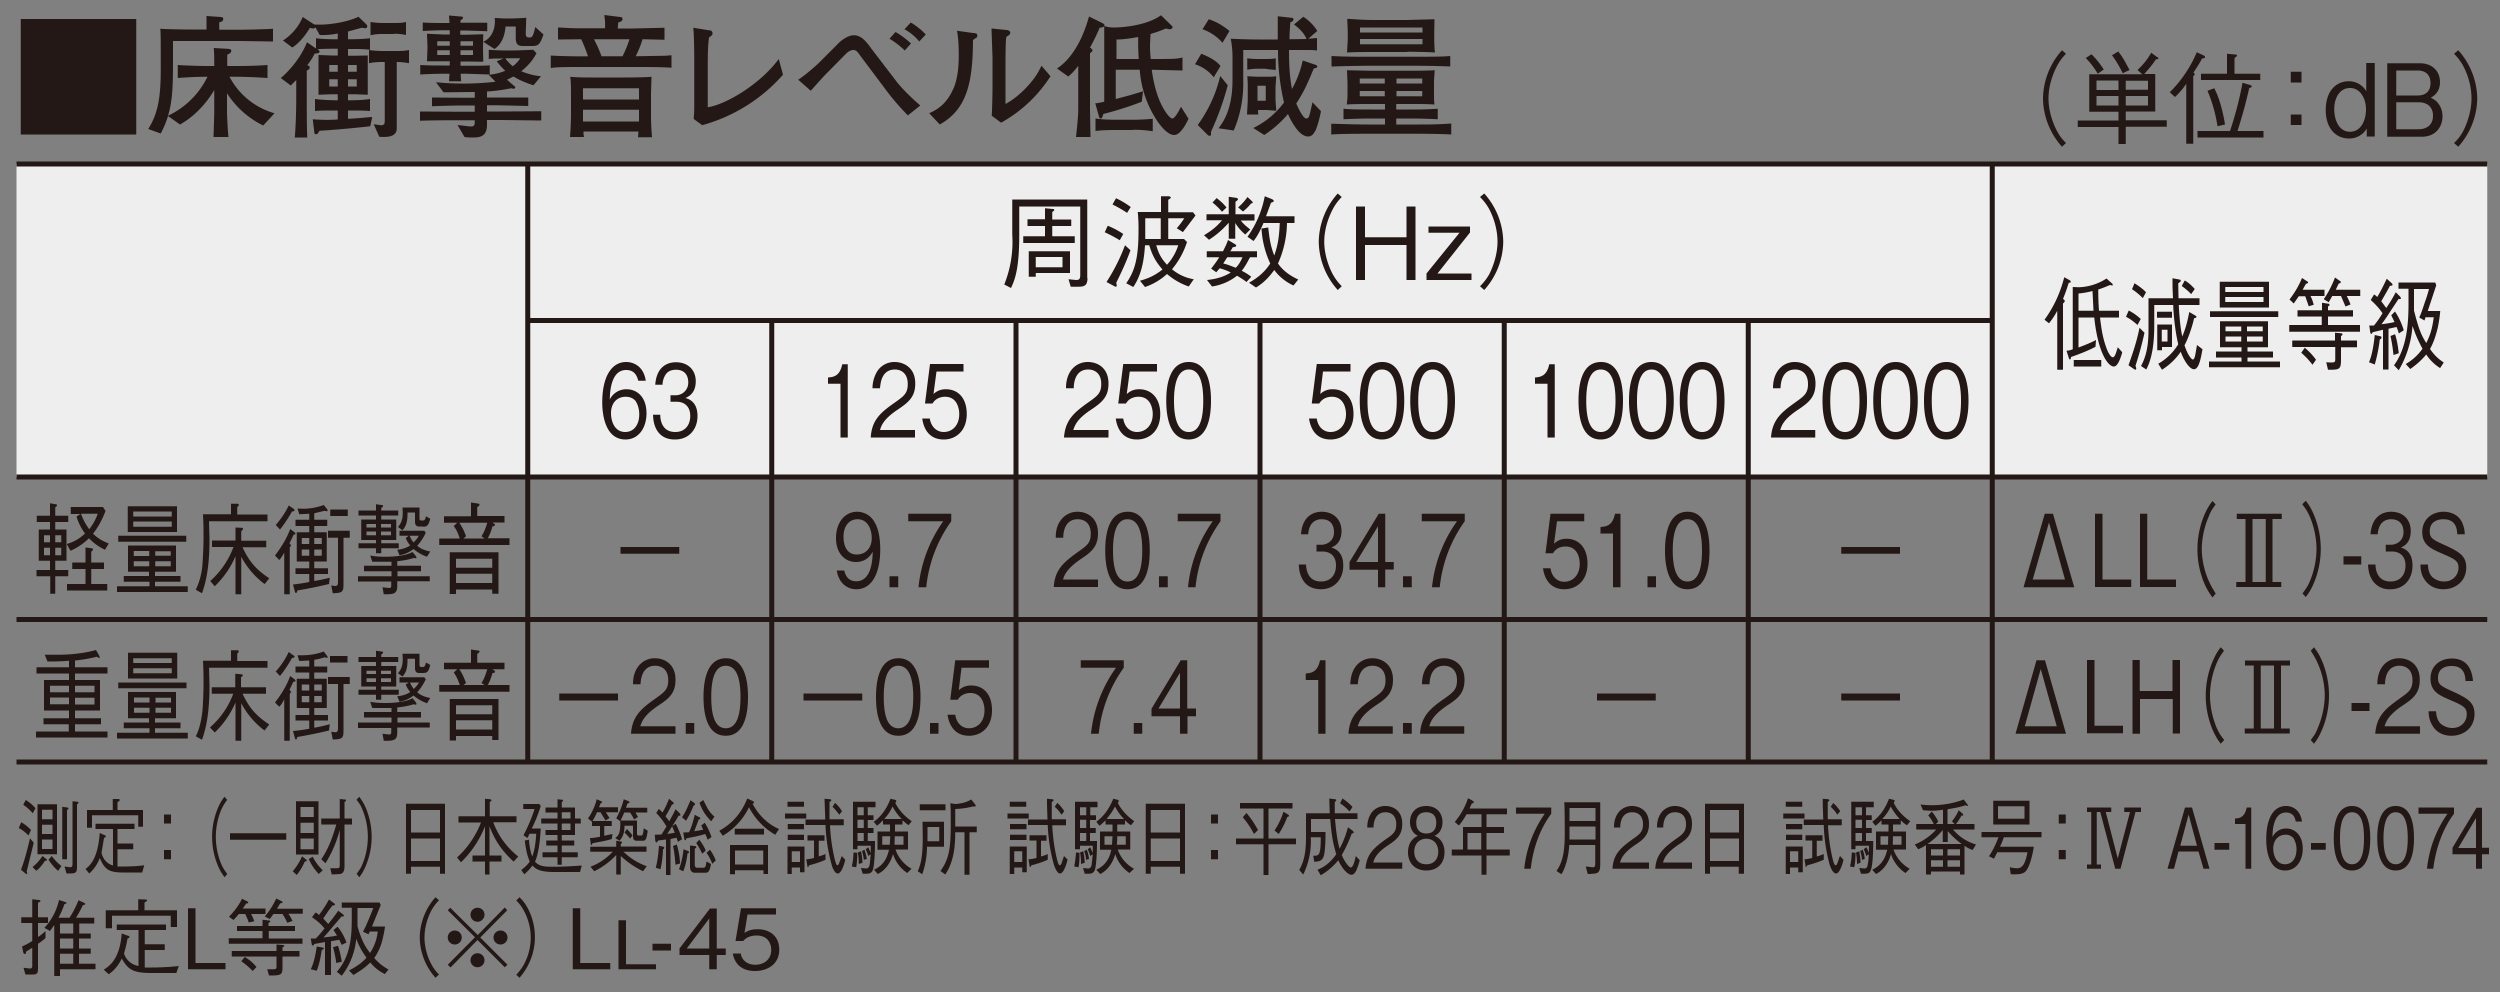
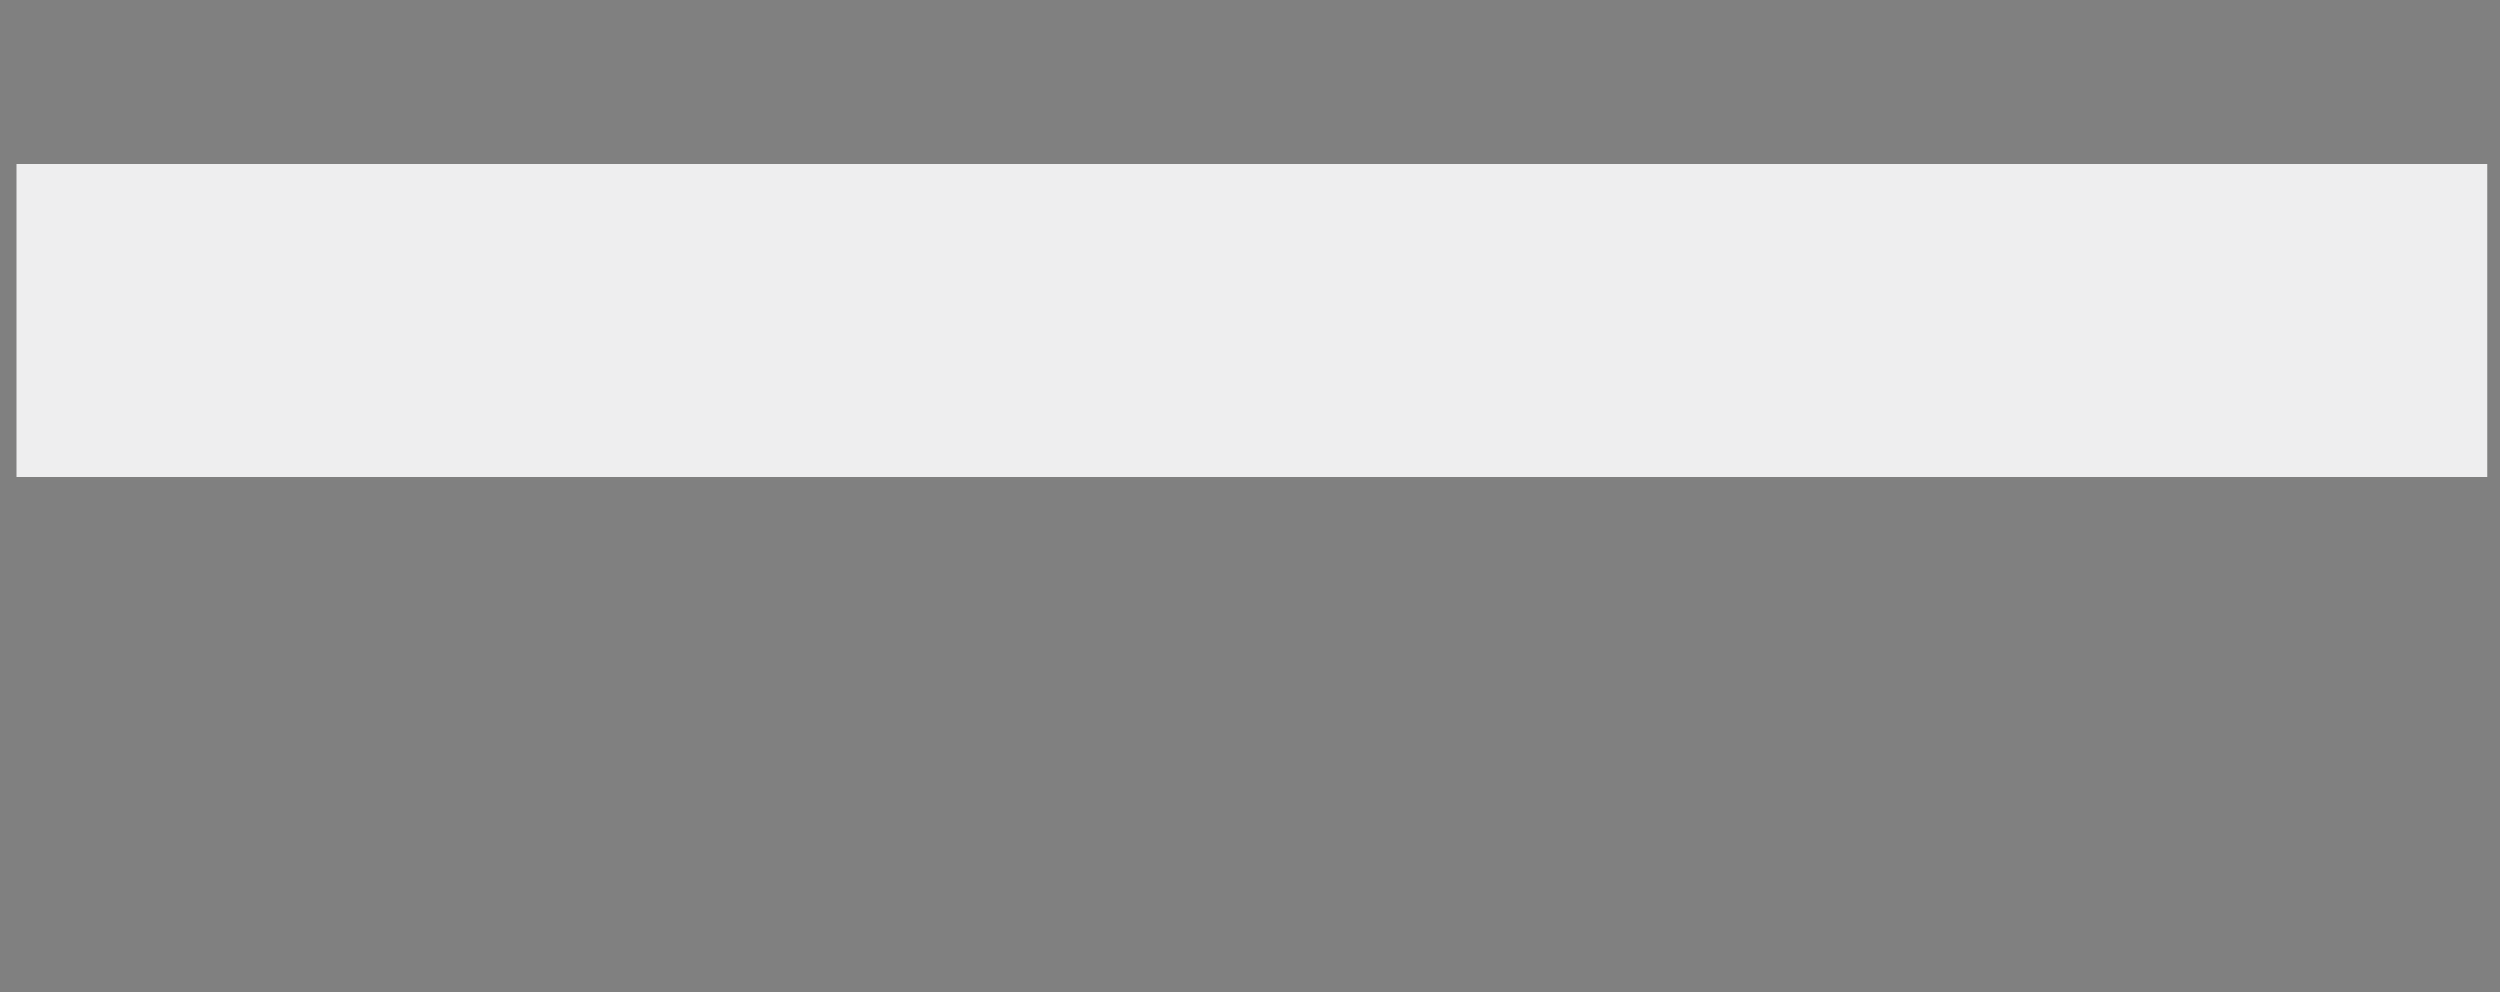
<svg xmlns="http://www.w3.org/2000/svg" version="1.1" id="レイヤー_1" x="0" y="0" viewBox="0 0 1000 397" xml:space="preserve">
  <rect x="0" y="0" width="1000" height="397" fill="#808080" stroke="none" />
  <style>.st2{fill:#231815}</style>
-   <path class="st2" d="M11.4 334.2a16 16 0 0 0-3.9-3l1-2.3a16 16 0 0 1 3.9 3.1l-1 2.2zm-.7 14.3.2.8c0 .2-.1.3-.3.3l-.4-.2-1.8-1.5c1.1-3 2.1-6.1 3.6-12.6l1.5 1.8-2.8 11.4zm2.4-23.2a19.2 19.2 0 0 0-3.8-3.4l1-1.9a16 16 0 0 1 3.9 3.3l-1.1 2zm4.9 19c-.9 1.4-2 2.9-3.5 4l-1.5-1.5c1.8-1.4 2.9-2.8 4-4.4l1.5 1.2c.2.1.3.2.3.4s-.3.3-.8.3zm-3-2.6v-20h7.8v20H15zm6-17.8h-4.2v3.8H21v-3.8zm0 6h-4.2v3.7H21V330zm0 5.9h-4.2v3.8H21v-3.8zm2.2 12.5c-.7-.6-2-1.7-3.8-4.4l1.3-1.5c1.3 1.7 2.3 2.8 3.9 4l-1.4 2zm3.6-24.3v19.7h-1.9v-21l2 .3c.1 0 .6.1.4.3.3.2-.3.6-.5.7zm4-2.3v24.7c0 3-.4 3-4.2 3l-.8-2.8 2.2.3c1 0 1-.7 1-1.5v-24.9l2 .2c.2 0 .4.1.4.4 0 .2-.3.4-.5.6zM57 349h-7.7c-5.8 0-7.4-1.2-9.4-5.8a15.2 15.2 0 0 1-4.2 6.2l-1.5-1.8c2.4-1.8 5-5 5.7-14.4l2 .9c.2 0 .4.2.4.5s-.4.4-.7.6l-1 6c.8 3 2.6 4.4 4.6 5v-14.6h-7v-2.1h15.6v2.1H47v5.8h6.3v2.3H47v6.9h2.1c2.7 0 6-.1 8.6-.5l-.8 2.8zm-1.7-18.4v-4.5H36.8v5h-2V324h10.3v-4.4h2.2c.3 0 .6.1.6.4 0 .4-.6.7-.9.8v3.2h10.2v6.7h-1.9zm13.1-1.2h-2.8v-3.6h2.8v3.6zm0 14.3h-2.8V340h2.8v3.6zm22.5-23.8c-1 1.4-1.6 2.2-2.4 4a28.3 28.3 0 0 0 0 21.7c.8 1.8 1.4 2.6 2.4 4l-1.1 1.3c-1-1.5-1.7-2.4-2.5-4.3a29.8 29.8 0 0 1 0-23.7c.8-1.8 1.4-2.8 2.5-4.2l1 1.2zm1.1 16v-2.6h22.5v2.6H92zm29.9 8.7a23 23 0 0 1-3.2 5.4l-1.6-1.5c2-2.4 3-4.3 3.7-6l1.5 1.2s.4.2.4.4c0 .5-.6.5-.8.5zm-3.5-2.8v-21.3h9v21.3h-9zm7.1-19h-5.3v4h5.3v-4zm0 6.3h-5.3v4.1h5.3v-4.1zm0 6.3h-5.3v4.3h5.3v-4.3zm2 14.2c-2.1-2.3-3.1-4-4-6l1.6-.9c1.3 2.6 2.6 4 4 5.4l-1.6 1.5zm10.3-19.8v16.4c0 1.2 0 3-1.7 3.4l-3.4.2-.6-2.5h2.3c1.3 0 1.5 0 1.5-1.5V332a48.7 48.7 0 0 1-5.7 13.3l-1.7-1.6c2.8-4 4.6-8.9 6-13.9h-6v-2.4h7.4v-7.8l2 .2c.1 0 .5 0 .5.3s-.3.5-.6.7v6.6h3v2.4h-3zm4.8 19.8c1-1.4 1.7-2.2 2.4-4a28.6 28.6 0 0 0 0-21.7c-.7-1.8-1.3-2.6-2.4-4l1.1-1.2c1 1.4 1.7 2.4 2.5 4.2a29.8 29.8 0 0 1 0 23.7 18 18 0 0 1-2.5 4.3l-1-1.3zm33.4-.1v-2.8h-11.6v2.8h-2v-28H178v28h-2zm0-25.5h-11.6v9H176v-9zm0 11.4h-11.6v9H176v-9zm29.4 9.2c-5-4.6-7.7-9-9.6-14.1v11.7h4.8v2.4h-4.8v5.2H194v-5.2h-5v-2.4h5v-11.7a40.9 40.9 0 0 1-9.6 14.4l-1.6-1.9c4-3.6 7.4-8.4 9.6-14h-9v-2.5H194v-7l2 .2c.1 0 .6.1.6.4 0 .3-.3.4-.7.7v5.7h10.7v2.4h-9.3a31 31 0 0 0 10 13.7l-1.8 2zm26.6 4.2h-10.4c-6.2 0-7.6-1.5-8.6-2.6a18 18 0 0 1-3.3 3.5l-1.2-1.7c1.7-1.3 2.7-2.3 3.4-3.4-1-2.4-1.4-4-2-8.4l1.7-.3c0 1 .4 4.4 1.3 6.7.8-2.2 1.3-4.5 1.6-9.1h-2.7l-.8 1.7-1.6-1.1c2.5-4.8 4-9 4.4-10.5h-4.5v-2h6.4l.6.8c-1.3 4.2-2.6 7-3.6 9h3.6c-.2 3.2-.6 9.4-2.3 13.3 1.7 1.7 3.3 2 7 2 4 0 7.8-.2 11.7-.5l-.7 2.6zm-2-19.4v4.6h-5.3v2.2h5v2h-5v2.7h6.4v2h-6.4v3H223v-3h-6v-2h6v-2.7h-4.5v-2h4.5V334h-4.8v-2h4.8v-2.6h-6.5v-2h6.5V325h-4.8v-2h4.8v-3.3l1.9.2c.1 0 .3 0 .3.3s-.2.4-.5.6v2.2h5.3v4.4h2.3v2H230zm-1.8-4.5h-3.5v2.5h3.5V325zm0 4.5h-3.5v2.6h3.5v-2.6zm14.2-4.4 1.4 2.2-1.6 1-2-3.3h-1.4c-1 2.3-1.5 3-1.8 3.5h7.7v2h-3v3.9l3.3-.7-.3 2c-1.6.5-3.8 1-5.7 1.3l-2 .4c-.3.6-.3.7-.5.7s-.2-.4-.2-.5l-.3-2.3c.9 0 1.4 0 4-.5v-4.3h-3.2v-1.7l-1.6-1.3a24 24 0 0 0 3.5-7.7l1.8.8c.1 0 .3.1.3.3 0 .4-.4.5-.6.6l-.6 1.5h7.6v2h-4.8zm14.8 23.5c-1.7-.9-5-2.5-8.9-6.1v7.4h-1.8V342a30.2 30.2 0 0 1-8.8 6.5l-1.5-1.8a24 24 0 0 0 8.9-6h-9v-2h10.4v-2.4l1.8.3c.4 0 .5.1.5.3 0 .3-.3.6-.5.7v1h10.3v2.1h-9.2c2.3 2.2 5 4.2 9.3 5.8l-1.5 2zm-.4-12.2H255c-1.2 0-1.8-.2-1.8-2v-4h-3.4c0 1.7-.2 4.1-2 6l-1.7-1.1c1.2-.9 2.2-1.8 2-7h6.7v5c0 1 .2 1 1 1h.4c.8 0 1 0 1.3-2.9l1.6 1c-.6 4-.9 4-2.4 4zm-2.6-11.3 1 1.8-1.6 1c-.3-.8-.6-1.3-1.6-2.8h-2.3a57 57 0 0 1-1.6 3.5l-1.6-1.2c1.3-2.3 2.4-5.1 3-7.6l2 .8c.2.1.3.3.3.4 0 .2-.2.3-.8.5l-.6 1.7h8.5v1.9h-4.7zm-2.1 10.5c-.5-.6-1.5-1.8-2.3-2.5l1-1.4c.1.2 1.5 1.5 2.2 2.6l-1 1.3zm19.1 1.3-.6-1.7-2.4.5V350h-1.8v-14.2l-3.1.4c-.4.6-.7.8-.8.8-.1 0-.3-.3-.4-.8l-.2-2.3 2.7-.1 2-3.2a27 27 0 0 0-4.1-5.4l1-1.6c.5.3 1 .9 1.5 1.4a31 31 0 0 0 2.6-5.5l1.7 1.4.2.5c0 .3-.2.3-.7.4-1 1.9-1.6 3.1-2.6 4.7l1.5 2c1.1-2 1.8-3.2 2.5-4.8l1.7 1.6.3.6c0 .4-.4.4-.8.4-1 1.9-1.8 3-2.5 4.1l1.4-.9c1 2 1.9 4 2.5 6.2l-1.6 1zm-6 2.9c-.1 2.7-.4 5.4-1 8l-1.9-.6c.8-3 1-5.4 1.3-8.8l1.7.4c.4 0 .4.3.4.5s-.2.3-.4.5zm3.6-9.1-1.9 3 3-.5-1-2.5zm1.4 15.3c-.3-3.5-.5-5.3-1-7.5l1.5-.6a28 28 0 0 1 1.3 7.6l-1.8.5zm4.8-4.5c-.3 2.4-.8 4.9-1.7 7.1l-1.7-.8a31 31 0 0 0 1.8-8l1.8.7c.1 0 .4.2.4.5s-.3.4-.6.5zm2.4-19.1a37 37 0 0 1-3 6l-1.6-1.4c1-1.4 2-3.4 3.4-6.8l1.4 1c.1 0 .4.3.4.6s-.3.4-.6.6zm5.7 13.6a37 37 0 0 0-1-2.3c-1.7.5-3.4 1-7.5 1.7 0 .1-.3.8-.5.8-.3 0-.3-.4-.4-.7l-.4-2.4 2.3-.1c.9-1.8 1.5-3.7 2.3-7l1.8 1c.4 0 .4.3.4.4 0 .3-.2.4-.6.5l-1.8 4.7 3.6-.6-.8-1.7 1.4-1.1a28 28 0 0 1 2.7 5.7l-1.5 1.1zm-1.2 13.2H278c-1.4 0-2-1-2-2.5v-8.4l1.9.2c.1 0 .6.1.6.5 0 .2 0 .2-.6.6v6.4c0 .8.4 1.2 1 1.2h2.4c1 0 1-.8 1.3-2.5l1.8 1c-.6 3.3-1.2 3.5-2.5 3.5zm-1-7.6a32 32 0 0 0-2.4-4.3l1.2-1.3a18 18 0 0 1 2.6 4.3l-1.4 1.3zm3.6-13a18.8 18.8 0 0 1-4.7-7.4l1.5-1.1 1.8 3.5c1 1.5 1.8 2.5 2.7 3.1l-1.3 1.9zm.4 17a19 19 0 0 0-2.3-4.4l1.4-1.2c1.2 1.7 1.8 3 2.3 4.3l-1.4 1.3zm25.2-11.6a27 27 0 0 1-10.5-11 26.5 26.5 0 0 1-10.5 11.4l-1.4-2c2.7-1.5 8-4.8 11.2-12.9l2.2 1c.4.2.5.5.5.6 0 .4-.4.4-.6.5.6 1 1.8 3.3 4.2 5.7 2 2 4.1 3.4 6.4 4.4l-1.5 2.3zm-4.7 15.7v-1.5H294v1.6h-2V338h15.2v11.6h-2zm-11.5-15.8v-2.3h11.7v2.3H294zm11.5 6.4H294v5.6h11.3v-5.6zm8.6-12.8v-2h8.5v2H314zm1-4.7v-2h6.6v2H315zm5 26.1V347h-3.3v2.6H315v-11h6.8v10.3H320zm-4.9-19.2h6.5v2.1h-6.5v-2zm0 4.3h6.5v2.1h-6.5v-2zm4.9 6.6h-3.3v4.3h3.3v-4.3zm18.1 3.4c-.2 1-1.4 5.5-3 5.5-1.3 0-2.3-2.8-2.4-3.4a68 68 0 0 1-2.5-16h-8v-2.2h7.9l-.2-5.7-.1-2.6 2.2.2c.1 0 .5 0 .5.4s-.4.5-.7.6v7h5.7v2.4H332a75 75 0 0 0 1.7 12.8c.7 3 1 3.2 1.3 3.2.3 0 .5-.4.7-1l1-2.7 1.4 1.5zm-10.7-1.3c1-.3 1.7-.5 2.8-1v2.3a38.4 38.4 0 0 1-6.5 2.2c-.2.3-.3.7-.5.7s-.3-.4-.3-.6l-.4-2.5c.9 0 1.8-.2 3.1-.5v-7H323v-2.1h6.8v2.2h-2.3v6.3zm6.7-21.4a15 15 0 0 1 2.7 3.3l-1.1 1.4c-1-1.4-1.6-2.1-2.7-3.2l1-1.5zm8.4 25.7-1.8-.3c.4-1.6.6-3 .7-5.6l1.5.1c0 2.3-.1 3.9-.4 5.8zm4.6-24v3.2h2.3v1.9h-2.3v3.2h2.3v2h-2.3v3.2h2.9c0 6-.4 10.1-.8 11.4-.6 1.7-1.6 1.7-3.6 1.7h-.5l-.7-2.3 2 .2c1 0 1.3-.7 1.5-1.7l.4-4-1 .7a18 18 0 0 0-1-2.7l1-.8 1 2.3v-2.9H343v1.4h-1.8v-19h9v2.2h-3zm-1.6 0H343v3.2h2.5v-3.2zm0 5H343v3.3h2.5V328zm0 5.3H343v3.2h2.5v-3.2zm-2 12.4c0-2-.1-3.2-.4-4.6l1.3-.5c.4 1.8.5 3 .6 4.6l-1.5.5zm2-1.7c-.1-1.2-.3-2.1-.7-3.5l1-.5c.3 1 .7 2 .9 3.7l-1.1.3zm18-13.8c-.8-.5-1.3-.9-2.5-2v1.7h-3v2.8h5.2v7.2h-5a14 14 0 0 0 6.4 7.7l-1.7 1.7a14.2 14.2 0 0 1-5.7-7.6c-1 3.7-3.2 6.6-6.1 8l-1.5-1.7c4.6-2.1 5.5-6 6-8H351v-7.3h5v-2.8h-2.8v-1.7a17 17 0 0 1-2.4 2.2l-1.3-1.6c1.7-1.2 4.6-3.7 6.7-9.2l1.7.4c.4.1.6.2.6.5 0 .2 0 .3-.4.7 1.2 2.5 3.3 5.1 6.6 7.4l-1.3 1.6zm-10.6 4.4v3.4h3l.2-3.4h-3.2zm4.1-11.9a18 18 0 0 1-3.3 5h7a21.3 21.3 0 0 1-3.7-5zm4.4 11.9h-3.5l-.1 3.4h3.6v-3.4zm5.7 14c1.2-2.8 2-5.7 2-13.6l-.1-6.2h8.6v10h-6.8a34 34 0 0 1-1.9 11l-1.8-1.2zm.8-26.8h10.3v2.4h-10.3v-2.4zm7.8 14.8v-5.7H371v5.7h4.8zm15-6v2.4h-2.9v17h-2v-17h-3.7c0 7.9-1.3 12.9-4 16.9l-1.9-1.4c3.5-5 4.1-9 4.1-19.2 0-4 0-6-.2-7.9l2 .3c.7 0 2.5-.3 3.3-.5a13 13 0 0 0 3.1-1.3l1.6 2 .2.5c0 .2-.1.3-.4.3h-.8c-2.8.7-4.8.9-7 1v7h8.7zm12.3-3.1v-2h8.5v2h-8.6zm.9-4.7v-2h6.6v2H404zm5 26.1V347h-3.2v2.6h-1.8v-11h6.8v10.3H409zm-4.9-19.2h6.6v2.1H404v-2zm0 4.3h6.6v2.1H404v-2zm5 6.6h-3.3v4.3h3.2v-4.3zm18 3.4c-.2 1-1.4 5.5-3 5.5-1.2 0-2.2-2.8-2.4-3.4a68 68 0 0 1-2.5-16h-7.9v-2.2h7.8l-.2-5.7v-2.6l2.1.2c.1 0 .5 0 .5.4s-.3.5-.7.6v7h5.7v2.4h-5.5a75 75 0 0 0 1.7 12.8c.7 3 1 3.2 1.3 3.2.3 0 .6-.4.8-1l.9-2.7 1.5 1.5zm-10.6-1.3c1-.3 1.7-.5 2.7-1v2.3a38.4 38.4 0 0 1-6.5 2.2c-.2.3-.3.7-.5.7s-.3-.4-.3-.6l-.4-2.5c1 0 1.8-.2 3.2-.5v-7h-2.8v-2.1h6.8v2.2h-2.2v6.3zm6.6-21.4a15 15 0 0 1 2.7 3.3l-1.1 1.4c-.9-1.4-1.5-2.1-2.7-3.2l1-1.5zm8.4 25.7-1.7-.3c.3-1.6.5-3 .7-5.6l1.4.1c0 2.3 0 3.9-.4 5.8zm4.7-24v3.2h2.3v1.9H436v3.2h2.3v2H436v3.2h2.8c0 6-.4 10.1-.8 11.4-.6 1.7-1.6 1.7-3.5 1.7h-.6l-.7-2.3 2 .2c1 0 1.3-.7 1.5-1.7l.4-4-1 .7a18 18 0 0 0-1-2.7l1-.8 1 2.3v-2.9H432v1.4h-2v-19h9v2.2h-3zm-1.7 0H432v3.2h2.5v-3.2zm0 5H432v3.3h2.5V328zm0 5.3H432v3.2h2.5v-3.2zm-2 12.4c0-2-.1-3.2-.4-4.6l1.3-.5c.4 1.8.5 3 .6 4.6l-1.5.5zm2-1.7c0-1.2-.3-2.1-.7-3.5l1-.5c.4 1 .7 2 .9 3.7l-1.1.3zm18-13.8c-.8-.5-1.3-.9-2.4-2v1.7h-3.1v2.8h5.2v7.2h-5a14 14 0 0 0 6.5 7.7l-1.8 1.7a14.2 14.2 0 0 1-5.7-7.6c-1 3.7-3.2 6.6-6 8l-1.6-1.7c4.6-2.1 5.6-6 6-8H440v-7.3h5v-2.8h-2.8v-1.7a17 17 0 0 1-2.4 2.2l-1.3-1.6c1.7-1.2 4.6-3.7 6.8-9.2l1.7.4c.3.1.5.2.5.5 0 .2 0 .3-.4.7 1.2 2.5 3.4 5.1 6.6 7.4l-1.3 1.6zm-10.6 4.4v3.4h3l.2-3.4h-3.2zm4.2-11.9c-1 1.9-1.8 3.1-3.4 5h7a20.6 20.6 0 0 1-3.6-5zm4.3 11.9h-3.4c0 .8 0 2.2-.2 3.4h3.6v-3.4zm21.7 15v-2.8h-11.7v2.8h-2v-28H474v28h-2zm0-25.5h-11.7v9H472v-9zm0 11.4h-11.7v9H472v-9zm15.2-6h-2.8v-3.6h2.8v3.6zm0 14.3h-2.8V340h2.8v3.6zm20.2-6.1V350h-2v-12.3h-11v-2.3h11v-12H496v-2.2h21v2.2h-9.6v12h11v2.3h-11zm-5.8-4a34.6 34.6 0 0 0-4.5-6.7l1.5-1.7c2 2.4 3.2 4.3 4.6 6.8l-1.6 1.6zm13.3-6.8c-1.1 3-2.3 5-3.4 6.8l-1.7-1.4c1.4-2.1 2.5-4.2 3.6-7.5l1.8 1.1c.2.1.4.3.4.5 0 .3-.3.4-.7.5zm15.3 6c0 1.9 0 6-.5 8.8-.5 2.8-2 3-4 3.1l-.4-2.4c2.3 0 3 0 3-7.4h-4a30 30 0 0 1-3 14.9l-1.6-1.8c2-3.7 2.7-7.1 2.7-13.4v-9.3h9.5l-.2-5.9 2.3.3c.5 0 .5.3.5.4 0 .1 0 .2-.6.7v4.5h9.1v2.3h-9c.5 5.8 1 8.7 1.8 11.9 1.1-2 2.2-4.3 3.4-8.6l2 1.5.3.5c0 .4-.6.5-.8.5a54.3 54.3 0 0 1-4 8.6c1.4 3.3 3.1 5 3.6 5 1 0 1.7-3.1 2-4.6l1.6 1.7a26 26 0 0 1-1.4 4.1c-.4.8-1 1.7-1.9 1.7-1.7 0-3.9-2.8-5.3-5.8a25.3 25.3 0 0 1-7 6l-1.3-2.2c2.4-1 4.9-2.5 7.5-6.2-1-3.5-1.8-6.3-2.4-14.1h-7.7v5.2h5.8zm6.8-13.4c1.4.9 2.6 1.9 4 3.4l-1.2 1.8a18.3 18.3 0 0 0-3.8-3.3l1-1.9zm9.2 28.1c.4-5.8 3.3-8.3 8.1-11.8 3-2 4.2-3 4.2-6 0-3.9-2.5-4.8-4.3-4.8-4.5 0-4.8 4.8-4.8 6.1h-2.5c0-1.4.2-3.7 1.7-5.9a6.8 6.8 0 0 1 5.6-2.7c2.7 0 6.7 1.6 6.7 7.1 0 4.3-2 6.2-5.5 8.5-5 3.3-5.6 5.4-6.1 7h11.6v2.5h-14.7zm24.3.7c-4.7 0-7.3-3.2-7.3-7.3 0-4.7 3.1-6.2 4-6.6-2-.8-3.2-3-3.2-5.5 0-3.6 2.3-6.4 6.5-6.4 4.3 0 6.5 3 6.5 6.4 0 2.4-1 4.6-3.2 5.5 1 .4 4 1.9 4 6.6 0 4.2-2.6 7.3-7.3 7.3zm0-12.7c-2.8 0-4.8 2-4.8 5.2 0 2.4 1.3 5 4.8 5 3.6 0 4.8-2.6 4.8-5 0-3-1.8-5.2-4.8-5.2zm0-10.6c-1.9 0-4 .8-4 4.2 0 3.4 2.2 4.3 4 4.3 1.8 0 4-.8 4-4.3 0-3.4-2.1-4.2-4-4.2zm24.1 17.3v7.7h-2v-7.7h-11.9v-2.4h4.5v-9h7.4v-5.1h-6c-1.1 2-2 3.2-3 4.5l-1.7-1.4c2.1-2.6 3.9-5.3 5.3-9.5.5.3 1.4.6 1.8 1 .3.2.5.3.5.5 0 .5-.4.5-.8.6l-.9 2h15v2.3h-8.2v5.1h7v2.4h-7v6.6h9.3v2.4h-9.3zm-2-9H587v6.6h5.5v-6.6zm19.7 14.3h-2.6a46.4 46.4 0 0 1 8.2-22h-11.5V323h14.1v2.5c-4.5 6-7.3 13.8-8.2 22zm24.2 2.1h-1.4l-.8-3 2.8.3c1 0 1-.6 1-2V338h-10.4c-.3 5-1.5 8.9-3.1 11.7l-2-1.3c2-3 3.3-6.3 3.3-14.8 0-3 0-10.2-.2-12.7h14.4v24.6c0 3.4-.7 4-3.6 4zm1.7-26.4h-10.4v5.2h10.4v-5.2zm0 7.4h-10.4v5.2h10.4v-5.2zm6.8 16.9c.3-5.8 3.2-8.3 8-11.8 2.9-2 4.2-3 4.2-6 0-3.9-2.5-4.8-4.3-4.8-4.6 0-4.8 4.8-4.8 6.1h-2.5c0-1.4.1-3.7 1.7-5.9a6.8 6.8 0 0 1 5.5-2.7c2.8 0 6.8 1.6 6.8 7.1 0 4.3-2 6.2-5.6 8.5-4.8 3.3-5.5 5.4-6 7h11.6v2.5h-14.7zm17.1 0c.4-5.8 3.3-8.3 8.1-11.8 2.9-2 4.2-3 4.2-6 0-3.9-2.5-4.8-4.3-4.8-4.6 0-4.8 4.8-4.8 6.1h-2.5c0-1.4.1-3.7 1.7-5.9a6.8 6.8 0 0 1 5.5-2.7c2.8 0 6.8 1.6 6.8 7.1 0 4.3-2 6.2-5.6 8.5-4.8 3.3-5.5 5.4-6 7h11.6v2.5H662zm33.4 2v-2.8H684v2.8h-2v-28h15.6v28h-2zm0-25.5H684v9h11.6v-9zm0 11.4H684v9h11.6v-9zm17.8-8v-2h8.5v2h-8.5zm1-4.7v-2h6.6v2h-6.7zm5 26.1V347H716v2.6h-1.7v-11h6.8v10.3h-1.8zm-5-19.2h6.6v2.1h-6.5v-2zm0 4.3h6.6v2.1h-6.5v-2zm5 6.6H716v4.3h3.3v-4.3zm18.1 3.4c-.2 1-1.4 5.5-3 5.5-1.3 0-2.3-2.8-2.5-3.4a68 68 0 0 1-2.4-16h-8v-2.2h7.8l-.2-5.7v-2.6l2.2.2s.4 0 .4.4-.3.5-.6.6v7h5.6v2.4h-5.5a75 75 0 0 0 1.7 12.8c.7 3 1 3.2 1.4 3.2.3 0 .5-.4.7-1 .3-.6.7-2.2 1-2.7l1.4 1.5zm-10.7-1.3c1-.3 1.7-.5 2.8-1v2.3a38.4 38.4 0 0 1-6.6 2.2l-.4.7c-.3 0-.3-.4-.3-.6l-.4-2.5c.9 0 1.8-.2 3.1-.5v-7h-2.7v-2.1h6.8v2.2h-2.3v6.3zm6.6-21.4a15 15 0 0 1 2.8 3.3l-1.2 1.4c-.8-1.4-1.5-2.1-2.6-3.2l1-1.5zm8.4 25.7-1.7-.3c.4-1.6.6-3 .7-5.6l1.5.1c0 2.3-.1 3.9-.5 5.8zm4.7-24v3.2h2.3v1.9h-2.3v3.2h2.3v2h-2.3v3.2h2.9c0 6-.4 10.1-.9 11.4-.5 1.7-1.5 1.7-3.5 1.7h-.5l-.7-2.3 2 .2c1 0 1.3-.7 1.4-1.7.3-1.1.4-3.6.4-4l-1 .7a18 18 0 0 0-1-2.7l1-.8c.3.4.5.8 1 2.3l.1-2.9h-5.4v1.4h-1.7v-19h9v2.2h-3zm-1.6 0h-2.6v3.2h2.6v-3.2zm0 5h-2.6v3.3h2.6V328zm0 5.3h-2.6v3.2h2.6v-3.2zm-2 12.4c0-2-.2-3.2-.4-4.6l1.3-.5c.3 1.8.5 3 .5 4.6l-1.4.5zm2-1.7c-.1-1.2-.3-2.1-.7-3.5l1-.5c.3 1 .7 2 .8 3.7l-1 .3zm18-13.8a12 12 0 0 1-2.5-2v1.7h-3.1v2.8h5.2v7.2h-5a14 14 0 0 0 6.5 7.7l-1.7 1.7a14.2 14.2 0 0 1-5.8-7.6c-1 3.7-3.2 6.6-6 8l-1.5-1.7c4.5-2.1 5.5-6 6-8h-4.5v-7.3h5v-2.8h-2.8v-1.7a17 17 0 0 1-2.4 2.2l-1.3-1.6c1.7-1.2 4.6-3.7 6.7-9.2l1.7.4c.3.1.6.2.6.5l-.4.7c1.1 2.5 3.3 5.1 6.6 7.4l-1.3 1.6zm-10.6 4.4v3.4h3l.1-3.4h-3.1zm4.1-11.9c-.9 1.9-1.7 3.1-3.4 5h7a23.7 23.7 0 0 1-3.6-5zm4.3 11.9h-3.4l-.1 3.4h3.5v-3.4zm28.5 5.5a11 11 0 0 1-3.3-1.7v11.5H784v-1.2h-11.6v1.2h-2V338c-.8.6-1.5 1-3.1 1.7l-1.4-1.9a23 23 0 0 0 8.6-6h-8v-2.2h7c-.6-1.2-1-2-2.2-3.4l1.4-1.6c1.3 1.6 1.9 2.6 2.6 4l-.9 1h2.8v-5.7c-.8.1-2.4.4-4.8.4l-3.2-.2-1-2.3a36.5 36.5 0 0 0 17.3-2l1.4 1.9c.1 0 .3.3.3.5l-.2.2-.8-.3c-1.8.6-3.5 1-7.2 1.6v5.9h2.8l-1-1.1a21 21 0 0 0 2.7-4.4l1.5 1.3c.1.2.3.3.3.6s-.3.3-.7.2a23 23 0 0 1-2.2 3.4h7.4v2.2h-8.6a19 19 0 0 0 9.2 6l-1.3 2.1zm-10-7.7v4.5h-2V332a29.9 29.9 0 0 1-6.1 5.6h13.7a30.7 30.7 0 0 1-5.7-5.3zm-2 7.4h-4.7v2.5h4.8v-2.5zm0 4.4h-4.7v2.6h4.8v-2.6zm6.9-4.4h-5v2.5h5v-2.5zm0 4.4h-5v2.6h5v-2.6zm17.5-9.1a39 39 0 0 1-1.5 3.7h13.5c-.2 1.7-1.4 8.1-3.4 10-1.2 1-3 1.1-5.8 1l-.4-2.8c1.4.3 2.3.4 2.9.4 2.3 0 3.3-1.9 4.2-6.4h-12.1l-1.3 2.6-2-1c1.7-2.6 2.7-4.8 3.8-7.6h-6.8v-2.1h24v2.1h-15zm-4.2-5.2v-9.5h14.5v9.5h-14.5zm12.5-7.3h-10.6v5h10.6v-5zm16.5 6.9h-2.8v-3.6h2.8v3.6zm0 14.3h-2.8V340h2.8v3.6zm12.4-18.9v21h1.7v1.7h-5.6v-1.7h1.7v-21h-1.7V323h9.7v1.8h-2.2l4.8 18.6 4.9-18.6h-2.3V323h6.7v1.8h-2.2l-6 22.7h-2.1l-6-22.7h-1.4zm42.7 22.7-2-6.9h-8l-1.8 6.9H867l7-24.5h2.8l7 24.5h-2.5zm-6-21.5-3.3 12.3h6.7l-3.3-12.3zm10.4 14v-2.8h5.9v2.7h-6zm12.4 7.5v-17.9H894v-2.2c1.7-.1 3.8-.3 4.7-4.4h1.8v24.5h-2.4zm15.8.7c-6.5 0-7.5-8.1-7.5-12.4 0-8.7 3-13.4 7.9-13.4 2.5 0 5.7 1.4 6.4 6.2h-2.5c-.2-1-.7-3.6-3.9-3.6-5.1 0-5.4 7.3-5.4 9.8a6 6 0 0 1 5.5-3.4c3.4 0 6.6 2.7 6.6 8 0 5-2.7 8.8-7 8.8zm3.7-12.5a3.9 3.9 0 0 0-3.6-1.8c-2.4 0-4.8 1.8-4.8 5.5 0 2.5 1.1 6.3 4.7 6.3 2.8 0 4.6-2.3 4.6-6a8 8 0 0 0-1-4zm6.7 4.3v-2.8h5.9v2.7h-6zm16.4 8.2c-6 0-7.3-6.8-7.3-13 0-6.1 1.4-12.8 7.3-12.8s7.3 6.8 7.3 12.9c0 6.1-1.3 12.9-7.3 12.9zm0-23.3c-3.8 0-4.8 4.9-4.8 10.4 0 5.7 1.1 10.4 4.8 10.4 3.8 0 4.8-4.7 4.8-10.4s-1-10.4-4.8-10.4zm17.5 23.3c-6 0-7.4-6.8-7.4-13 0-6.1 1.4-12.8 7.4-12.8s7.3 6.8 7.3 12.9c0 6.1-1.4 12.9-7.3 12.9zm0-23.3c-3.8 0-4.9 4.9-4.9 10.4 0 5.7 1.2 10.4 4.9 10.4s4.8-4.7 4.8-10.4-1.1-10.4-4.8-10.4zm15 22.6h-2.5a46.4 46.4 0 0 1 8.2-22h-11.6V323h14.2v2.5c-4.5 6-7.3 13.8-8.3 22zm19.5-5.8v5.8h-2.4v-5.8H981v-2.6l9.6-16h2.2v16h2.8v2.6h-2.8zm-2.4-14.5-7.1 12h7.1v-12zM8.8 378.6c.6-.3 1.9-.8 4.1-2.2v-7.2H8.5v-2.3h4.4v-7.2l2.7.3c.1 0 .6.1.6.4 0 .3-.4.4-1 .7v5.8h4v2.3h-4v5.6c1.5-1 2.2-1.6 3-2.4v2.8a20 20 0 0 1-3 2.3v9.8c0 2-.4 2.5-2 2.5h-3l-.8-2.7 2.4.3c1.1 0 1.1-.4 1.1-1.3v-7l-2.4 1.5c-.2.8-.2 1-.6 1-.3 0-.5-.3-.6-.7l-.5-2.3zm9-7.5a24 24 0 0 0 5.8-11.1l2.5.8c.4.2.5.2.5.4 0 .3-.6.4-.8.4a42 42 0 0 1-2.4 5.5h4.4a39 39 0 0 0 3.6-7l2.2 1c.2.1.5.3.5.5 0 .1-.1.4-.9.4-1 2-1.6 3.2-2.8 5.1h7.3v2.3h-6v4h4.6v2h-4.7v4h4.7v2.1h-4.7v4h6.6v2.2H24v2.7h-2.3V370l-1.7 2.4-2.3-1.3zm11.5-1.7H24v4h5.3v-4zm0 6H24v4h5.3v-4zm0 6.1H24v4h5.3v-4zm41.1 7.7h-9.7c-7.3 0-9.4-1.2-12-5.8a15.6 15.6 0 0 1-5.2 6.3l-2-1.8c3.1-2 6.4-5 7.2-14.5l2.5.9c.3 0 .6.3.6.5 0 .3-.4.5-.8.6-.4 2.5-.9 4.2-1.4 6 1 3 3.3 4.5 5.8 5V372h-8.7v-2.2h19.7v2.2h-8.5v5.7h8v2.3h-8v7h2.7c3.4 0 7.6-.2 10.9-.6l-1 2.9zm-2.1-18.4v-4.5H44.8v5h-2.5v-7.2h13v-4.4l2.8.1c.4 0 .7 0 .7.3 0 .5-.7.7-1 .9v3.1h13v6.7h-2.5zm6.9 16.9v-24.4h3v21.9h12v2.5h-15zm16.3-10.2v-2.2H105v-2.9H94.8v-2H105v-2.5l2.6.3c.3 0 .5.2.5.4 0 .3-.4.4-.7.5v1.3H118v2h-10.5v3H121v2.1H91.5zm8.9-12c.6 1.2 1 2 1.3 3l-2.2.5c-.4-1.3-.8-2.1-1.4-3.4h-2.6c-.8 1.1-1.5 1.7-2.1 2.4l-1.8-1.3c2.4-2.5 4-4.7 5.2-7.2l2.2 1.1c.2.1.3.2.3.4 0 .3-.4.4-.8.4l-1.4 2h9.1v2.2h-5.8zm12.6 17.1v4.3c0 3.2-.7 3.3-5.4 3.3l-.7-2.5h1.7c1.6 0 2 0 2-1v-4.1H92.7v-2.2h17.9v-2.6l2.6.2c.2 0 .5.1.5.3 0 .3-.4.5-.7.6v1.5h6.8v2.2H113zm-11.9 5.8c-1-1-2.3-2.3-4.6-3.9l1.4-1.7c2 1.2 3.3 2.3 4.7 4l-1.5 1.6zm14.3-22.8c.6.8 1 1.5 1.6 2.8l-2.1.7c-.6-1.4-1.2-2.4-1.9-3.5h-3.6l-1.5 2-2-1a31 31 0 0 0 4.6-7.2l2.2 1.1c.2.1.3.3.3.4 0 .3-.2.4-.9.4l-1.3 2.2h10.3v2h-5.7zm13.3 14.4c-.6 3.8-1 5.6-2 8.3l-2.4-.6c.5-1 1.6-3.4 2.4-9.1l2.3.4c.1 0 .5 0 .5.4 0 .3-.2.4-.8.6zm8-2-1-2.1-3.3.6V390H130v-13.2l-4.3.8c-.1.3-.3.6-.6.6-.2 0-.3-.1-.4-.5l-.4-2.3h2c1-1 1.9-2 3.5-4-1.5-2-3.4-3.4-5-4.5l1.4-1.9c.4.2.7.3 1.4 1 1.5-2 2.8-4 4-6.2l2 1.5c.2.1.4.3.4.5 0 .3-.5.4-1 .4l-1.4 1.8-2.3 3.4 2 2.2c1.8-2.2 2.8-3.6 4-5.3l2 1.5c0 .1.3.3.3.5 0 .3-.6.3-1 .3l-5.1 6a58.4 58.4 0 0 1-2.1 2.4c1.6-.2 3.9-.4 5.4-.8l-1.4-2.2 1.6-1.3c1.6 1.8 2.7 4 3.6 6.3l-2 1zm-2.2 7.2c-.2-1.5-.5-3.6-1.3-6.3l2-.6c.2.6 1 3 1.5 6.4l-2.2.5zm19.4 4.4c-3-1.5-4.5-3.1-5.8-4.6-2.2 2.2-4 3.3-6.7 5l-1.8-1.8c3.8-2 5.3-3.3 7-5.1-2.6-3.7-3.2-5.3-4.1-7.6a28.5 28.5 0 0 1-5.8 14.8l-2-1.6c5.4-5.9 6-14.1 6-20.6v-5h-4V361h15.1l.5 1-3.5 8.6h5.2c-.1.9-.4 2.8-1.1 5.6a21 21 0 0 1-3.2 7c2 2.3 3.6 3.4 5.7 4.6l-1.5 1.9zm-6-17-.5 1.1-2.2-1c.5-1 .8-1.4 2.3-5a80 80 0 0 0 1.8-4.5H143v7.3c.3 1 .7 2.7 2 5.7 1 2.3 1.6 3 3 5a19 19 0 0 0 3.1-8.6h-3.4zm27.7-12.5a20 20 0 0 0-3 4c-1.8 3.4-2.8 7.3-2.8 10.9s1 7.5 2.8 10.8c1 1.8 1.7 2.7 3 4l-1.4 1.3a24.6 24.6 0 0 1-6.3-16 24.6 24.6 0 0 1 6.3-16.2l1.4 1.2zm4.6 26.9-1.1-1.1 10.9-11-10.9-10.8 1-1 11 10.9 10.8-11 1 1.1-10.8 10.9 10.9 10.9-1.1 1L191 376l-10.8 11zm4.5-12a2.8 2.8 0 0 1-5.6 0 2.8 2.8 0 0 1 5.6 0zm9.1-9.1c0 1.4-1.2 2.8-2.8 2.8a2.8 2.8 0 0 1 0-5.6c1.6 0 2.8 1.2 2.8 2.8zm0 18.2c0 1.5-1.2 2.8-2.8 2.8a2.8 2.8 0 0 1 0-5.6c1.6 0 2.8 1.3 2.8 2.8zm9.2-9.1a2.8 2.8 0 0 1-5.6 0 2.8 2.8 0 0 1 5.6 0zm3.5 14.9a20 20 0 0 0 3-4 22.5 22.5 0 0 0 0-21.7c-1-1.8-1.7-2.7-3-4l1.3-1.3c1.4 1.4 2.2 2.4 3.2 4.2a24.6 24.6 0 0 1-3.2 28l-1.3-1.2zm22.6-2.2v-24.4h3v21.9h12v2.5h-15zm18.3 0v-19.6h3v17.6h12v2h-15zm13.6-7.5v-2.7h7.4v2.7H261zm25.7 1.8v5.7h-3V382h-11.9v-2.6l12.2-16h2.7v16h3.6v2.6h-3.6zm-3-14.6-9 12h9v-12zm18.3 21c-5.3 0-8.1-2.8-8.9-7h3.2c.5 3 3 4.5 5.7 4.5 3.5 0 6.5-2 6.5-6 0-1.1-.4-5.7-5.9-5.7-1.5 0-3.9.4-5.3 2.2h-3.1l2.2-13.1h14v2.5H299l-1.2 7.4c.8-.6 2.3-1.5 5.2-1.5 5 0 8.7 2.8 8.7 8.2 0 5.6-4.5 8.5-9.7 8.5z" />
  <path fill="#eeeeef" d="M6.6 65.6h988.3v125.2H6.6z" />
-   <path class="st2" d="M54.5 7.6v46.2H8.3V7.6h46.2zm50.8 42.6a35.8 35.8 0 0 1-14.5-12.9v7.9c0 1 .4 8.7.6 9.6h-6l.3-9.2V36c-1.5 2.6-6 9.5-13.7 13.8l-4.8-3.4c-1.1 3.6-2.2 5.6-2.9 7l-5-1.8c4-6.4 5-12.9 5-24 0-13.2 0-14.4-.2-16.1 2.8.2 9.3.3 12.4.3h6.1V6.4l5.7.4c.2 0 1 0 1 .8 0 1-1 1.2-1.6 1.3v3h7.5c2 0 11.7-.2 14-.4v5.1l-13.6-.2H69.2V25c0 11-.4 16-2 21.3A33.4 33.4 0 0 0 83 30.7c-4 0-7.9.2-11.9.5V26c4.2.3 10.2.4 12 .4h2.6c0-3.5 0-4.7-.2-7.2l5.2.3c1.4.1 1.8.2 1.8.8 0 .7-.4 1-1.6 1.6v4.5h4c4 0 8.1-.1 12.1-.4v5.2a219 219 0 0 0-12-.5h-3.2a29.3 29.3 0 0 0 18 14.6l-4.5 4.9zm42.8.3c-6.1.7-14.8 1.5-20.3 1.8-.6 1-.8 1.4-1.4 1.4-.6 0-.7-.5-.7-1l-.6-5a65.3 65.3 0 0 0 10 .1v-3.6h-1.7c-2.4 0-5.2 0-7.4.2v-4.8c3 .4 7 .5 7.4.5h1.7v-2.4h-2.4l-5.3.2V22l5.4.2h2.3v-2.7h-1.5c-1.5 0-4.8 0-6.6.2.5.4.8.5.8 1 0 .7-1.3.7-1.9.7-1 2-2.6 4.3-3 4.6 1 .6 1 .7 1 1 0 .6-.6 1-1.2 1.2V39c0 2.8 0 12.2.2 16h-5c.4-4 .6-11.4.6-15.6V32l-2.2 2.2-4-3c1.2-.9 7.4-6.5 10.5-14.3l3.6 2.5v-4.1c2.9.4 6.9.4 7.2.4h1.5v-2.3c-2.4.5-4.8.7-7.2.6l-1.7-3c-.4.2-.6.4-1 .4a3 3 0 0 1-1.2-.3c-2.4 4-5 6.6-7.1 7.9l-3.7-2.8a21 21 0 0 0 7.9-9.4l4.6 3c6.7.4 14.3-1.4 17.7-3.1l3.2 3.1c.2.2.3.5.3.7 0 .3-.2.8-.8.8l-1.4-.2-5.5 1.5v3.1h1.6s4 0 7.2-.4v4.6c-2.3-.3-5-.3-7.2-.3h-1.6v2.7h2.4l5.5-.1v15.7l-5.1-.2h-2.8v2.4h1.5c.3 0 4.2 0 7.3-.5v4.8c-2.3-.2-5.1-.2-7.3-.2h-1.5v3.3c2 0 9.2-.7 9.7-.7l-.8 3.7zm-13-24.5h-3.4v2.7h3.4V26zm0 5.7h-3.4v2.9h3.4v-2.9zm7.6-5.7h-3.5v2.7h3.5V26zm0 5.7h-3.5v2.9h3.5v-2.9zm16-7v27c-.3 3.3-4.4 3.2-7 3l-2.2-5 2.8.4c1.6 0 1.6-.8 1.6-2V24.8h-1c-.3 0-3.3 0-5.3.5V20c1.8.3 4.5.4 5.3.4h5.3c1.8 0 3.6 0 5.4-.4v5.3a26 26 0 0 0-5-.5zm-1.2-11.1H153c-1.6 0-3.2.1-4.8.5V8.8c1.7.3 4 .4 4.8.4h4.6c1.6 0 3.2 0 4.8-.4V14c-2-.5-4.6-.5-4.8-.5zm43 34.4h-5.7v1.8c0 4.2-2 5.2-5.5 5.2-1 0-2.6 0-3.5-.2L183 50l5.1.6c1.8 0 1.8-.5 1.8-2.5h-6c-5.2 0-10.6 0-15.9.2v-3.7l16 .1h5.9v-2.5h-4.4c-.8 0-5.2 0-12.7.3V39l12.7.1h4.4v-2.3l-9.9.1h-2.6l-3-4a113.1 113.1 0 0 0 23.8-.2l-2.7-2.8c1.3-.1 3.7-.4 6.6-1.6a28.2 28.2 0 0 1-3.4-3.8l2.8-1.1c-4 0-4.5 0-6 .2v-3.7c2.3.2 5.4.3 7.8.3.4 0 4.1 0 10-.3l1.3 1.4c-.7 1.2-2 3.9-6.1 7.2a27 27 0 0 0 7.9 2l-3 3.6c-4-1.2-6.7-2.7-8-3.5l-2.6 1.3 3 2.6c.1 0 .3.2.3.4 0 .4-.3.6-.8.6l-.8-.2c-1.5.3-5 1-9.7 1.3V39h16.5v3.4l-12.7-.3h-3.8v2.5h5.7l16-.1v3.7l-16-.2zm-13.8-18.5h-2.4c0 1 0 1.6.2 3h-4.9l.2-3h-2.6c-.4 0-3.9 0-9.1.3V26c1.8.1 3.4.2 9.1.2h2.7v-1.7h-9.1l.2-5.6-.2-5.4 6.7.3h2.4v-1.7h-2.3c-.4 0-3.6 0-8.5.3V9c1.8.1 3.2.2 8.5.2h2.2l-.2-3 4.7.4c.3 0 .9 0 .9.5s-.5.7-1 1v1h10.7v3.4l-8.5-.3h-2.3v1.7h2.4l6.8-.2-.1 5.5.1 5.5-6.9-.1h-2.2v1.7h2.5c5.9 0 7.4 0 9.2-.2v3.7l-9.2-.3zm-6.8-13h-5v1.8h5v-1.8zm0 3.6h-5V22h5v-1.8zm9.3-3.6h-5v1.8h5v-1.8zm0 3.6h-5V22h5v-1.8zm23.5-1.7h-3.5c-2.4 0-2.9-1-2.9-3.5v-4.3h-4.1c-.2 3.3-1.4 7-4.4 9l-4.5-2.9c2.4-1 5.1-4 4.6-9.5 1.3 0 2.5.2 5.1.2 3.6 0 6.2-.2 7.5-.3l-.2 6c0 1.1 0 1.9 1.4 1.9 1 0 1.5 0 2.4-4.2l3.3 3c-1.5 4.3-2.2 4.6-4.7 4.6zm-10.2 5h-.4a21 21 0 0 0 3 3.1c1.7-1.3 2.4-2.3 3-3.2h-5.6zm52 3.4h-19c-10.3 0-12.2 0-15.2.4v-5c3.7.3 13.4.4 14.9.3-1-3-2.1-5.5-2.7-6.8l-9.3.1V11c1.5 0 4.2.3 7.6.3H242a23 23 0 0 0-.3-5.3l6.4.8c.6 0 .9.3.9.8 0 .8-.5 1-1.7 1.4l-.2 2.4h6l12.7-.3v4.8l-8.8-.2c-.9 3.1-2 5.3-2.7 6.8l11.8-.2 2.5-.2v5c-3.2-.3-10.6-.3-14.1-.3zm.7 28.1.2-2.3h-22c0 .4 0 1.4.2 2.2H228c.2-2.4.4-6.4.4-8.6v-7.6c0-4 0-5.5-.3-7.9 2.4.3 6.6.3 9 .3h12.4c.2 0 8.7 0 11.1-.3l-.2 6.9v9c0 2.4.2 6 .4 8.3h-5.7zm.4-19.6h-22.4v4.5h22.4v-4.5zm0 8.6h-22.4v4.7h22.4V44zm-18-28.2c1.2 2.4 2 4 3 6.8h8.4c.7-1.4 1.7-3.4 2.8-6.8h-14.2zM280.8 50l-3.3-2.4c0-1.2.2-2.2.2-5.3v-19c0-2.6-.1-10-.4-12.2l6.2 1c.7 0 1.5.2 1.5 1.3 0 .6-.2.7-1.4 1.6-.3 2.7-.5 3.7-.5 12.9v15c7-1 20.8-9 28.4-19.3l1.7 6.3a66.7 66.7 0 0 1-32.4 20.2zm82.4-3.8a100 100 0 0 1-9.7-11.4l-9-12c-1.5-2.1-2-2.8-3.2-2.8-1.2 0-2.6 1.1-3 1.6l-7.5 7.6c-1.9 1.9-4.7 5.1-6.5 7.1l-5-4.4c3.7-2.5 7.3-5.9 7.8-6.3l8.1-8.1c1.3-1.4 4-3.4 6.3-3.4 3 0 5 2.5 7 5.3l9.8 12.8c1.6 2.2 5 5.8 9.8 10l-5 4zm-1.3-26a31.7 31.7 0 0 0-6.1-4.7l2.4-2.7c1.9 1.1 3.7 2.3 6.2 4.6l-2.5 2.8zm5.8-3.6a20.4 20.4 0 0 0-5.9-4.9l2.5-2.7a27 27 0 0 1 6 4.8l-2.6 2.8zm22.9-1.6-1.4 1c-.1 16.6-2.2 27.6-13.3 33.8l-4.2-4.5c2-1 6.4-2.7 9.5-9.5 1-2.1 1.6-4.6 2-7.7.3-2.8.3-5 .3-6.3 0-5.2-.4-7.8-.7-9.5l6.4.9c1.3.1 1.7.2 1.7 1 0 .5 0 .7-.3.9zm9.9 34.1-3.8-2.8A257.2 257.2 0 0 0 397 34V23l-.4-11.6 6 .6c.7 0 1.5.4 1.5 1.1 0 .4-.2.7-.6 1l-1 .7c-.3 2.4-.3 9.2-.3 11.8v15c1.4-.8 4.8-2.7 9-7.3 2.7-3 4-5.1 5.4-8l3.6 4.2a55.3 55.3 0 0 1-19.8 18.6zM439.9 11a73.5 73.5 0 0 1-3.9 8l.6.5c.2.2.4.4.4.6 0 .3-.1.5-1 1.2v22.9l.2 10.6h-5.8c.3-2.6.9-8.3.9-11V26.3c-2 2.7-3.3 3.7-4 4.3l-4.5-3.2c3.7-2.4 9.3-8.1 12.8-20.8l5.5 2.7s.7.4.7.7c0 1-1.4 1-2 1.1zm29.8 43c-2.2 0-4.4-2.4-6.1-4.6a42.1 42.1 0 0 1-7.7-21.5h-9.6v11.7c3.7-1 5.2-1.3 10.9-3.1l-.5 4.2a135 135 0 0 1-15.4 4.9c-.2 1-.5 1.8-1 1.8s-.6-.5-.7-.8l-1.5-5.3c1 0 1.6-.2 3.6-.6V10.4c1.5.5 2.6.6 4 .6s12.3-.3 18.7-4.9l4.3 4.2c.3.2.3.4.3.7 0 .4-.6.7-1.1.7-.7 0-1-.2-1.5-.3-2 .8-2.9 1.2-6.2 2.2l-.2 4.5c0 2.6.2 4.5.3 5.5 9.1 0 10.1 0 12.7-.6v5.2l-12.3-.3c.6 4.5 2.1 12.4 6.2 17.8.6.8 1.5 1.7 2 1.7 1.3 0 3.3-4.4 3.5-4.7l3 4.8c-.2.5-2.9 6.5-5.7 6.5zm-16.4-2h-7.5c-.6 0-4.8 0-7.6.4v-5c2.4.4 6.2.5 7.6.5h7.5c.5 0 3.7 0 7.8-.4v5c-2.6-.4-5.2-.6-7.8-.6zm2-37.2c-2.7.5-6 1-8.7 1v7.8h8.9c-.2-2.8-.3-6-.2-8.8zm30.2 16.1a15.8 15.8 0 0 0-7.5-5.2l2.5-4.2c5.1 2 6.8 3.8 7.7 4.9l-2.7 4.5zm-1.1 21.8v.9c0 .4 0 .7-.5.7-.2 0-.5 0-.8-.3l-4-4a55 55 0 0 0 9-19.6l3 3.7a113 113 0 0 1-6.7 18.6zm4.6-35.6a18.9 18.9 0 0 0-8-5.4l2.5-4c3 1 5.2 2.2 8.3 4.7l-2.8 4.7zm37 35.3c-.3.8-1.2 2.2-2.7 2.2-1.6 0-3.1-1.1-4.4-2.7a26.9 26.9 0 0 1-3.7-6.3 44 44 0 0 1-9.5 8.4l-4.4-2.8A33 33 0 0 0 513.6 41a91 91 0 0 1-2.4-21h-13.9v12.4a48 48 0 0 1-3.8 19.8l-6.1-.9c1.8-2.3 5.6-7.5 5.6-19.3v-9.7a39 39 0 0 0-.7-6.8c2.7.1 6.7.3 11.2.3h7.6V6.5l5.3.6c.5 0 1 .1 1 .6 0 .6-.3.8-1.3 1.3-.1 2.3-.3 4.2-.3 6.7l6.8-.1c-.9-2.5-3.7-4.9-5-5.8l3.7-3.1c2.3 1.4 4.7 4 5.6 5.7l-3.6 3.1 3.5-.3v5c-1.5-.2-2-.2-5.6-.2h-5.6c0 5.2.2 10.5 1.2 15.6a42 42 0 0 0 4.3-11.4l5 1.7c.2 0 .8.3.8.7 0 .5-.5.6-1.4.8-2.3 5.5-3.7 9-7 14 .7 1.6 2.7 6 4 6 1 0 1.1-.8 1.5-2.1l1-4.4 3.4 3.6c-1 4.8-1.7 6.5-2.3 8zM506.7 44h-3.5l.1 1.8h-4.5l.3-5.6v-5.6c0-.3 0-2.6-.2-4.1l4.1.2h3.7c1.2 0 2.4 0 3.8-.2l-.3 4.4v5l.3 4.4-3.8-.3zm-.2-16.5h-3.8c-.7 0-2.5.1-3.8.4v-4.6c1 .2 2.8.3 3.8.3h3.8c1 0 2.7 0 3.8-.3V28l-3.8-.4zm-.1 6.8H503v6h3.3v-6zM568 53.5h-20.3c-9.4 0-12.2.1-15.2.3v-4.3c2.2 0 7.7.3 15.1.3h6.4v-2.4h-5c-3.9 0-7.7.1-11.6.3v-4.2c2.1.2 3.7.3 11.6.3h5v-2.2h-6c-2.9 0-6.4 0-9.3.2.3-2.4.3-3.2.3-5v-3.7l-.2-5 9.5.2h16.2c2.3 0 5.3 0 9.4-.2a76 76 0 0 0-.3 4.9v4.7c0 .7 0 3 .2 4.1-3.2-.2-5-.2-9.5-.2h-5.8v2.2h4.9c4.2 0 6.8 0 11.7-.3v4.2c-5.7-.3-10.4-.3-11.7-.3h-4.9v2.4h9.1c4.4 0 7.2 0 12.9-.4v4.4c-2.8-.2-10-.3-12.6-.3zm-3.3-27.2h-16.2c-1 0-6.3 0-15.9.3v-4.2c4.9.3 10.8.3 15.9.3h16.2c11.7 0 13-.1 15.4-.3v4.2c-6.4-.3-13.7-.3-15.4-.3zm-1.8-5.5h-12.6c-3 0-8.7 0-11.5.2l.3-5v-3.4l-.2-5.1c3.7.3 7.3.5 11 .5h12.7l11.2-.3-.1 4.9V16c0 1.3.1 4 .3 5-2.5-.2-8.6-.3-11-.3zm-9 10.6h-10v2h10v-2zm0 5h-10v2.1h10v-2.1zM569 11h-25v2h25v-2zm0 4.6h-25v2.1h25v-2.1zm-.1 15.8h-10.3v2h10.3v-2zm0 5h-10.3v2.1h10.3v-2.1z" />
-   <path d="M6.6 65.6h988.3M211.1 304.8V66.6m0 61.6h585.8M406.4 304.8V129.2m-97.7 175.6V129.2m390.6 175.6V129.2M504 304.8V129.2m97.7 175.6V129.2m195.2 175.6V65.6M6.6 190.8h988.3m-988.3 57h988.3m-988.3 57h988.3" fill="none" stroke="#231815" stroke-width="2" stroke-miterlimit="10" />
-   <path class="st2" d="M435 111.2c0 2-.6 2.8-1.3 3.1-.8.4-1.3.4-5.4.4l-.9-3 3 .3c1.3 0 1.7-.4 1.7-2V82.6h-24.4v11.2c0 11.8-1.2 17.1-3.3 21.4l-2.7-1.4a45.6 45.6 0 0 0 3.2-20v-14h30v31.5zm-17-27.9 3.2.3c.2 0 .5 0 .5.4 0 .2-.2.4-.8.8v3h7.6v2.6h-7.6v4.1h9v2.7h-20.6v-2.7h8.7v-4.1h-7v-2.7h7v-4.4zm-3.7 26v1.4h-2.8v-10.2H428v8.7h-13.6zm10.7-6.5h-10.7v4.1H425v-4zm22.9-6.7a57.1 57.1 0 0 0-6-3.2l1.2-2.6a32 32 0 0 1 6.2 3.3l-1.4 2.5zm-1.4 17 .2 1c0 .4-.2.6-.4.6a2 2 0 0 1-.7-.3l-3-1.6a75 75 0 0 0 7.4-14.7l2.2 2c-2.5 6.7-4.6 10.7-5.7 13zm4.3-28a54 54 0 0 0-5.8-3.3l1.4-2.5c2.2 1 3.8 2 5.9 3.5l-1.5 2.4zm22.3 7.7-2.4-1.5a29 29 0 0 0 3-4h-6.4v8.3h6.3l1.2 1.2a31.9 31.9 0 0 1-6 10.9 18 18 0 0 0 8.7 4l-2 2.9a26.6 26.6 0 0 1-8.7-5 24.8 24.8 0 0 1-8.8 5.2l-2-2.5c3.4-1 5.8-2 9-4.5-2.6-3-4-5.4-5.3-9.7H458c-.3 4.3-.9 11.2-4.7 16.7l-2.8-1.5c3-4.4 4.9-9 4.9-20.7a66 66 0 0 0-.3-7.8h9.3v-6.3h3.1c.7.1.8.4.8.5 0 .4-.7.7-1 .9v5h9.9l1 1.3-5 6.6zm-8.8-5.5h-6.2v8.3h6.2v-8.3zm-1.8 10.8c1 3.6 2.2 5.5 4.3 7.8a21 21 0 0 0 4.5-7.8h-8.8zm33.8-9.9c.5.6 1 1.4 3.8 3.6l-2 2a18.7 18.7 0 0 1-4-4.6v6.3h-2.6v-6.4c-3 3.3-5.4 5.2-7.9 6.8l-2-1.8c3.5-2.1 5.5-3.9 7.2-6h-6.2v-2.4h8.9v-7l2.7.4c.8 0 1 .5 1 .6 0 .3-.6.7-1 1v5h7.6v2.5h-5.5zm-11.8 19.2c.5-.7 1.2-1.4 3.2-4.5h-5v-2.4h6.5c.8-1.6 1.6-3.2 2-4.5l2.7 1.6c.3.2.6.4.6.7 0 .3-.6.5-1.4.6-.5.8-.5 1-1 1.6h10.7v2.4H500c-.9 1.7-1.8 3.5-3.3 5.4 1.7.9 2.5 1.4 3.8 2.4l-1.9 2.1a29.6 29.6 0 0 0-3.8-2.5 21.4 21.4 0 0 1-10 4.3l-2-2.6c4.9-.5 7.8-1.9 9.5-3-1.9-1-3.2-1.3-4.4-1.7l-1.4 1.6-2.1-1.5zm2.1-28.2c1.7 1.3 2.8 2.3 4 3.8l-1.8 1.7A27.5 27.5 0 0 0 485 81l1.6-1.7zm4.3 23.7-1.6 2.5c1.8.4 3.1 1 5 1.7.9-.9 1.6-1.8 2.7-4.2h-6zm4.4-20a21 21 0 0 0 3.7-4.1l1.7 1.6c.2.2.4.4.4.6 0 .3-.5.4-.7.4-1 1.3-2 2.2-3.2 3.2l-1.9-1.6zm22.1 31.3a19.6 19.6 0 0 1-7.7-6.2c-1.9 2.6-4 5-7.3 7l-2.8-1.9c2.8-1.6 6-3.8 8.5-7.7a38 38 0 0 1-3.5-14l2.7-.4c.4 3.8.8 7.1 2.4 11.2 1.6-4.5 2-8.1 2.2-13h-6.5c-1.8 4.2-3 6-4 7.2l-2.4-1.7a41 41 0 0 0 6.9-16.2l3 1.2c.3.2.6.4.6.7s-.3.4-1.1.7l-2 5.4h11.4v2.7h-3a41.4 41.4 0 0 1-3.6 16.2c.7 1 2.8 4 8.1 6.4l-1.9 2.4zm19.3-35.4a20.2 20.2 0 0 0-3.6 4.9c-2.1 4-3.4 8.6-3.4 13 0 4.3 1.3 9 3.4 13 1.2 2.1 2 3.1 3.6 4.8l-1.6 1.5a29.5 29.5 0 0 1-7.6-19.3 29.5 29.5 0 0 1 7.6-19.3l1.6 1.4zm25.9 33.2V98H546v14h-3.6V82.6h3.6v12.3h16.6V82.6h3.6V112h-3.6zm8 0v-2.6l13.2-16.3h-12.4v-2.5H588V93l-13 16.4h13.6v2.6h-18zm21.4 2.5a22 22 0 0 0 3.7-4.8c2-4 3.3-8.7 3.3-13 0-4.4-1.2-9-3.3-13a20.4 20.4 0 0 0-3.7-4.9l1.7-1.4a29.5 29.5 0 0 1 7.6 19.3 29.5 29.5 0 0 1-7.6 19.3l-1.7-1.5zm-569.9 116v7h-2v-7h-5.5V228H20v-3.7h-4.5v-12.5H20v-3h-5.3v-2.5H20v-5l2.3.4c.2 0 .5.1.5.4 0 .4-.5.7-.7.8v3.4h5.2v2.5h-5.2v3h4.5v12.5h-4.5v3.7h5.2v2.5h-5.2zm-2-16.4h-2.5v2.8H20v-2.8zm0 5h-2.5v3H20v-3zm4.4-5h-2.4v2.8h2.4v-2.8zm0 5h-2.4v3h2.4v-3zm17.5.8a20.6 20.6 0 0 1-6.4-4.6 24.5 24.5 0 0 1-7.4 5l-1.5-2.7c2.7-.8 5-2 7.3-4.2a22.5 22.5 0 0 1-3.4-6.8l1.6-1h-3.9v-2.8h12.9l1 1.6c-1.4 3.7-3 6.5-5 9.1 2 1.9 4 3 6.3 3.9l-1.5 2.5zm-15.2 16.3v-2.6h7.4v-6h-5.3V225h5.3v-6l2.4.3c.4.1.6.2.6.4 0 .4-.3.6-.7 1v4.3h5.1v2.6h-5.1v6h6.4v2.6h-16zm5.6-30.7c.9 2.5 1.9 4.3 3.3 6.2 1.5-2 2.5-3.7 3.4-6.2h-6.7zM62 232.7v1.8h13.1v2.3H46.8v-2.3h13v-1.8H49.5v-2.3h10.1v-1.7h-8.4v-10.5h19.2v10.5H62v1.7h10.2v2.3H62zm-14.7-18.4h27.2v2.4H47.3v-2.4zm3.8-1.5v-10.3h19.7v10.3H51.1zm17.6-8.2H53.3v2h15.4v-2zm0 4H53.3v2.1h15.4v-2zm-9 11.8h-6.2v2h6.2v-2zm0 4.1h-6.2v2h6.2v-2zm8.6-4h-6.2v1.8h6.2v-1.9zm0 4h-6.2v2h6.2v-2zm15.3-16 .2 7c0 11-1.3 17-3 21.8l-2.5-1.4a28 28 0 0 0 2.7-10.4 159.6 159.6 0 0 0 .2-19.8h11.2v-4.2H95c.1 0 .5 0 .5.4s-.2.6-.6.9v3H107v2.7H83.6zm22.2 25.1a33 33 0 0 1-9.3-10.9v15h-2.3v-15.2a37 37 0 0 1-8.3 12l-1.8-2.1a34 34 0 0 0 9.3-13.6h-8.6v-2.6h9.4V211l2.3.1c.2 0 .7 0 .7.4s-.4.7-.7 1v3.8h10v2.6H97c2.6 5.5 5.1 8.7 10.7 12.4l-1.9 2.4zm11.6-19.6-1.6 3.3.6.8c0 .3-.2.5-.5.8v18.8h-2.2V221c-.6 1.1-1 1.9-2 3l-1.7-1.8c4-5.3 5.2-8.4 6.1-10.6l1.7 1.3s.4.3.4.5c0 .4-.4.4-.8.5zm-.6-9.4c-1 1.8-3 5-4.8 7.2l-1.7-1.8c1.6-1.9 3.4-4.1 5.2-7.8l1.8 1.2c.1.1.5.4.5.7 0 .4-.4.4-1 .5zm14.8 29a183 183 0 0 1-12.7 2.6c0 .4-.2 1-.5 1-.2 0-.4-.2-.5-.8l-.7-2.6a72 72 0 0 0 6.5-1v-3.2h-5.5v-2.3h5.5v-2.7h-5v-11.7h5v-2.5h-5.5v-2.5h5.5v-2.4l-4 .2-.7-2.3 2.2.1a24 24 0 0 0 8.3-1.5l1.3 1.6.3.6c0 .2-.3.3-.4.3a3 3 0 0 1-.8-.2l-4.2 1v2.6h5.2v2.5h-5.2v2.5h5v11.7h-5v2.7h5.5v2.3h-5.5v2.8a73 73 0 0 0 6.2-1.3l-.3 2.5zm-7.9-18.4h-3v2.4h3v-2.4zm0 4.6h-3v2.5h3v-2.5zm5-4.6h-3v2.4h3v-2.4zm0 4.6h-3v2.5h3v-2.5zm8.7-4.7v18.4c0 3.2-.3 3.7-4.3 3.8l-.6-3.1 1.6.2c1.1 0 1.1-1 1.1-1.8v-17.5h-4v-2.8h8.7v2.8h-2.5zm-5.3-8.7v-2.6h7v2.6h-7zm26.8 26.2v1.6c0 3.2-1.1 3.6-5.4 3.5l-.5-2.8 2.5.3c1 0 1-.3 1-1.5v-1.1h-13.3v-2.1h13.4v-2h-11v-2.2h11v-1.6h-7.7l-.8-2.5c1 .2 2.8.5 6 .5 3.1 0 8-.3 10.9-1.9l1.4 1.7.2.5c0 .3-.2.3-.3.3l-.8-.1c-2 .6-3.4.9-6.6 1.3v1.8h9.5v2.2H159v2h12.9v2h-13zm-6.4-13.2v1.9h-2.1v-2h-7v-2h7V216h-5.9v-8.2h5.9v-1.6h-7v-2h7v-2.5l2.2.3c.4 0 .6 0 .6.4s-.3.5-.7.8v1h6.8v2h-6.8v1.6h6v8.2h-6v1.3h7v2h-7zm-2.1-9.8h-3.8v1.4h3.8v-1.4zm0 3h-3.8v1.5h3.8v-1.4zm6-3h-4v1.4h4v-1.4zm0 3h-4v1.5h4v-1.4zm14.4 10.1a17 17 0 0 1-5.4-3.1c-2.2 1.7-4 2.2-5.6 2.5l-.9-2.2c2-.2 3.5-.7 5.2-1.7a9.8 9.8 0 0 1-1.8-3l1.2-.9h-3.7v-2h9.9l.6.8a20.9 20.9 0 0 1-3.4 5.2c1.1 1 2.6 1.8 5.2 2.3l-1.3 2.1zm-1.5-12.1h-1.7c-1.6 0-1.6-1.4-1.6-2.3V205h-3c0 2.2 0 4.9-2 7.1l-1.8-1.3c1.7-2 1.9-3.8 1.9-6l-.1-1.8h6.8v4c0 1.2.1 1.2 1.2 1.2.7 0 1 0 1.4-1.7l1.7 1c-.7 2.6-1.2 3.2-2.9 3.2zm-5.4 3.7c.2.6.4 1.2 1.5 2.7.7-.7 1.5-1.5 2.1-2.7H164zm11.8 3.8v-2.7h8.2c-.7-2.3-1.4-3.6-2.4-5l1.4-1.3h-5.3v-2.6h10.8V201l2.7.4c.3 0 .7.2.7.5 0 .4-.5.7-.9.9v3.6h10.9v2.6H197l.7.5.3.4c0 .6-.8.6-1 .6-.6 2-1 3.2-1.9 4.8h8.7v2.7h-28.1zm21.2 19.4v-1.7h-14.5v1.8h-2.5v-16.7h19.5v16.6h-2.5zm0-14h-14.5v3.6h14.5v-3.5zm0 6h-14.5v3.7h14.5v-3.7zm-13.2-20.4a21 21 0 0 1 2.7 5.4l-1 .9h8.4l-1.2-.9c1-1.6 1.6-3 2.3-5.4h-11.2zM27.6 264.3c-2.3.2-4.5.3-8.6.3l-1.1-2.7h5c7.8 0 13-1.2 15.5-1.9l1.3 2.3.2.6c0 .2-.1.3-.3.3l-.9-.5a57 57 0 0 1-8.7 1.5v2.7h13v2.5H30v2.6h10v12.2H30v3.1h10.4v2.4H30v2.9h13v2.4H14.4v-2.4h13.1v-2.9H17.4v-2.4h10.2v-3.1h-10V272h10v-2.6h-13v-2.5h13v-2.6zm0 12.6v-2.6H20v2.6h7.7zm0 4.9V279H20v2.7h7.7zm10.2-7.5H30v2.6h7.8v-2.6zm0 4.8H30v2.7h7.8V279zM62 291.3v1.8h13.1v2.3H46.8v-2.3h13v-1.8H49.5V289h10.1v-1.7h-8.4v-10.5h19.2v10.5H62v1.7h10.2v2.3H62zM47.4 273h27.2v2.3H47.3V273zm3.8-1.6v-10.3h19.7v10.3H51.1zm17.6-8.1H53.3v1.9h15.4v-2zm0 4H53.3v2h15.4v-2zm-9 11.7h-6.2v2h6.2v-2zm0 4.1h-6.2v2h6.2v-2zm8.6-4h-6.2v1.9h6.2v-2zm0 4h-6.2v2h6.2v-2zM83.6 267l.2 7c0 11-1.3 17.1-3 21.9l-2.5-1.4c.8-1.5 2-4.2 2.7-10.4a159.6 159.6 0 0 0 .2-19.8h11.2v-4.2H95c.1 0 .5.1.5.4 0 .4-.2.6-.6.9v3H107v2.7H83.6zm22.2 25.2a33 33 0 0 1-9.3-10.9v15h-2.3V281a37 37 0 0 1-8.3 12l-1.9-2c2.5-2.3 6.6-6.3 9.3-13.5h-8.6v-2.6h9.4v-5.4l2.3.2c.2 0 .7 0 .7.4s-.4.6-.7.8v4h10v2.6H97c2.6 5.4 5.1 8.6 10.7 12.3l-1.9 2.4zm11.6-19.6-1.6 3.3.6.8c0 .3-.2.5-.5.8v18.8h-2.2v-16.6c-.6 1.1-1 2-2 3L110 281c4-5.2 5.2-8.4 6.1-10.6l1.7 1.3s.4.3.4.6-.4.4-.8.4zm-.6-9.4c-1 1.8-3 5-4.8 7.2l-1.7-1.8c1.6-1.8 3.4-4.1 5.2-7.8l1.8 1.3c.1 0 .5.3.5.6 0 .4-.4.4-1 .5zm14.8 29a183 183 0 0 1-12.7 2.6c0 .4-.2 1-.5 1-.2 0-.4-.2-.5-.8l-.7-2.6a72 72 0 0 0 6.5-.9v-3.3h-5.5V286h5.5v-2.8h-5v-11.7h5V269h-5.5v-2.4h5.5v-2.4l-4 .2-.7-2.3h2.2a24 24 0 0 0 8.3-1.5l1.3 1.7.3.5c0 .3-.3.3-.4.3a3 3 0 0 1-.8-.2c-1.9.6-2.8.8-4.2 1v2.7h5.2v2.4h-5.2v2.5h5v11.7h-5v2.8h5.5v2.2h-5.5v2.9a73 73 0 0 0 6.2-1.4l-.3 2.6zm-7.9-18.4h-3v2.4h3v-2.4zm0 4.6h-3v2.5h3v-2.5zm5-4.6h-3v2.4h3v-2.4zm0 4.6h-3v2.5h3v-2.5zm8.7-4.7V292c0 3.2-.3 3.7-4.3 3.8l-.6-3.1 1.6.2c1.1 0 1.1-1 1.1-1.8v-17.5h-4v-2.8h8.7v2.8h-2.5zM132 265v-2.6h7v2.6h-7zm26.9 26.2v1.7c0 3.1-1.1 3.5-5.4 3.4l-.5-2.8 2.5.3c1 0 1-.3 1-1.5v-1.1h-13.3V289h13.4v-2h-11v-2.2h11v-1.6h-7.7l-.8-2.5c1 .2 2.8.5 6 .5 3.1 0 8-.3 10.9-1.9l1.4 1.7.2.5c0 .3-.2.4-.3.4l-.8-.2c-2 .6-3.4.9-6.6 1.3v1.8h9.5v2.2H159v2h12.9v2h-13zm-6.4-13.2v1.9h-2.1v-2h-7v-2h7v-1.3h-5.9v-8.2h5.9v-1.6h-7v-2h7v-2.5l2.2.3c.4 0 .6 0 .6.4s-.3.5-.7.8v1h6.8v2h-6.8v1.6h6v8.2h-6v1.3h7v2h-7zm-2.1-9.7h-3.8v1.3h3.8v-1.3zm0 3h-3.8v1.5h3.8v-1.5zm6-3h-4v1.3h4v-1.3zm0 3h-4v1.5h4v-1.5zm14.4 10a17 17 0 0 1-5.4-3.1c-2.2 1.7-4 2.2-5.6 2.5l-.9-2.2c2-.2 3.5-.6 5.2-1.7a9.8 9.8 0 0 1-1.8-3l1.2-.8h-3.7v-2.1h9.9l.6.8a20.9 20.9 0 0 1-3.4 5.2c1.1 1 2.6 1.8 5.2 2.3l-1.3 2.1zm-1.5-12.1h-1.7c-1.6 0-1.6-1.4-1.6-2.3v-3.4h-3c0 2.2 0 5-2 7.1l-1.8-1.3c1.7-2 1.9-3.8 1.9-6l-.1-1.8h6.8v4c0 1.3.1 1.3 1.2 1.3.7 0 1-.1 1.4-1.8l1.7 1c-.7 2.7-1.2 3.2-2.9 3.2zM164 273c.2.5.4 1 1.5 2.6.7-.7 1.5-1.5 2.1-2.6H164zm11.7 3.7V274h8.2a18 18 0 0 0-2.4-5l1.4-1.3h-5.3v-2.6h10.8v-5.3l2.7.4c.3 0 .7 0 .7.4s-.5.7-.9.9v3.6h10.9v2.6H197l.7.5c.2.2.3.3.3.5 0 .5-.8.5-1 .5-.6 2-1 3.2-1.9 4.8h8.7v2.7h-28.1zm21.2 19.4v-1.7h-14.5v1.8h-2.5v-16.6h19.5V296h-2.5zm0-14h-14.5v3.6h14.5v-3.5zm0 6h-14.5v3.7h14.5V288zm-13.2-20.4c.7 1 1.5 2.2 2.7 5.5l-1 .8h8.4l-1.2-.8c1-1.6 1.6-3.1 2.3-5.5h-11.2zm66.5-91.9c-8 0-9.3-9.7-9.3-14.8 0-10.5 3.8-16.2 9.6-16.2 3 0 7 1.8 7.8 7.5h-3c-.3-1.1-1-4.3-4.8-4.3-6.2 0-6.5 8.8-6.6 11.8a7.4 7.4 0 0 1 6.7-4.1c4.3 0 8 3.2 8 9.6 0 5.9-3.2 10.5-8.4 10.5zm4.3-15c-1-1.6-2.7-2.1-4.3-2.1-3 0-5.8 2.1-5.8 6.6 0 3 1.3 7.5 5.7 7.5 3.3 0 5.6-2.7 5.6-7.1 0-1.4-.3-3.3-1.2-4.8zm15.5 15c-2.7 0-5.6-.8-7.4-4-1.2-2.2-1.3-4.3-1.4-5.9h2.9c0 1.6.4 6.9 6 6.9 4 0 6-2.9 6-6.4 0-4.3-2.9-5.7-5.4-5.7h-2.5v-2.6h2.1a5 5 0 0 0 5-5.2c0-2.2-1-5-4.9-5-1.5 0-3.2.4-4.2 2a8 8 0 0 0-1.2 4h-2.9c.5-7.1 4.7-9 8.3-9 4.7 0 7.9 3 7.9 7.6 0 5-3.1 6.2-4.1 6.7 1.3.4 4.8 1.5 4.8 7.2 0 5.2-3.3 9.4-9 9.4zm-21.8 43h23.5v2.7h-23.5v-2.7zm-24.5 58.6h23.5v2.8h-23.5v-2.8zm28.7 16.1c.5-7 4-10 9.8-14.1 3.5-2.5 5.1-3.6 5.1-7.3 0-4.6-3-5.8-5.2-5.8-5.5 0-5.8 5.9-5.9 7.4h-3c0-1.7.2-4.5 2-7a8.2 8.2 0 0 1 6.8-3.4c3.4 0 8.2 2 8.2 8.6 0 5.2-2.4 7.4-6.7 10.2-6 4-6.7 6.5-7.4 8.4h14.1v3h-17.8zm21.9 0v-4.3h3.4v4.3h-3.4zm16 .8c-7.2 0-8.9-8.1-8.9-15.5s1.7-15.5 9-15.5c7.1 0 8.8 8.2 8.8 15.5 0 7.4-1.7 15.5-8.9 15.5zm0-28c-4.6 0-5.8 5.9-5.8 12.5 0 6.9 1.3 12.5 5.8 12.5 4.6 0 5.9-5.7 5.9-12.5s-1.3-12.5-5.9-12.5zm45.9-91.3v-21.5h-5V151c2.1-.2 4.7-.4 5.7-5.3h2.2V175h-3zm12.1 0c.4-7 3.9-10 9.8-14.1 3.5-2.5 5-3.6 5-7.3 0-4.6-3-5.8-5.1-5.8-5.6 0-5.8 5.9-6 7.5h-3a13 13 0 0 1 2.1-7.1 8.2 8.2 0 0 1 6.8-3.4c3.3 0 8.2 2 8.2 8.6 0 5.2-2.5 7.4-6.8 10.3-5.9 3.9-6.7 6.4-7.3 8.3h14v3h-17.7zm29.2.8c-5.1 0-7.9-3.3-8.6-8.4h3c.6 3.5 2.9 5.4 5.6 5.4 3.3 0 6.2-2.5 6.2-7.2 0-1.3-.4-6.9-5.7-6.9-1.4 0-3.7.5-5 2.7h-3l2-15.8h13.4v3h-10.8l-1.2 9a7 7 0 0 1 5-1.9c4.8 0 8.3 3.5 8.3 9.9 0 6.7-4.3 10.2-9.2 10.2zm-35 59.9c-3.2 0-6.9-2-7.8-7.5h3c.3 1.1 1 4.3 4.8 4.3 6.2 0 6.5-8.8 6.6-11.8-.6 1-2.4 4.1-6.7 4.1-4.2 0-8-3.2-8-9.6 0-5.9 3.3-10.5 8.5-10.5a8 8 0 0 1 7.1 4.5c1.9 3.3 2.1 8.3 2.1 10.5 0 9.2-3.1 16-9.6 16zm.5-28c-3.3 0-5.6 2.6-5.6 7.1 0 2.5.8 7 5.3 7 3.4 0 6-2.4 6-6.6 0-2.8-1.2-7.5-5.7-7.5zm12.8 27.2v-4.4h3.5v4.4h-3.5zm14.6 0h-3a55 55 0 0 1 9.9-26.4h-14v-3h17.2v3a54.6 54.6 0 0 0-10 26.4zm-49 42.5h23.5v2.8h-23.5v-2.8zm37.9 16.9c-7.2 0-8.9-8.1-8.9-15.5s1.7-15.5 9-15.5c7.2 0 8.8 8.2 8.8 15.5 0 7.4-1.6 15.5-8.9 15.5zm0-28c-4.6 0-5.8 5.9-5.8 12.5 0 6.9 1.3 12.5 5.8 12.5 4.6 0 6-5.7 6-12.5s-1.4-12.5-6-12.5zm12.7 27.2v-4.3h3.4v4.3h-3.5zm15.6.8c-5.1 0-7.8-3.4-8.6-8.4h3.1c.5 3.5 2.8 5.4 5.5 5.4 3.3 0 6.2-2.5 6.2-7.2 0-1.4-.4-6.9-5.7-6.9-1.4 0-3.7.5-5 2.7h-3l2-15.8h13.5v3h-11l-1.1 9a7 7 0 0 1 5-1.9c4.8 0 8.3 3.4 8.3 9.9 0 6.7-4.2 10.2-9.2 10.2zm38-119.3c.5-7 4-10 9.8-14.1 3.5-2.5 5.1-3.6 5.1-7.3 0-4.6-3-5.8-5.2-5.8-5.5 0-5.8 5.9-5.8 7.5h-3.1c0-1.7.2-4.6 2-7.1a8.2 8.2 0 0 1 6.8-3.4c3.4 0 8.2 2 8.2 8.6 0 5.2-2.4 7.4-6.7 10.3-6 3.9-6.7 6.4-7.4 8.3h14.1v3h-17.8zm29.2.8c-5 0-7.8-3.3-8.5-8.4h3c.5 3.5 2.8 5.4 5.5 5.4 3.3 0 6.3-2.5 6.3-7.2 0-1.3-.4-6.9-5.7-6.9-1.5 0-3.8.5-5 2.7h-3.1l2-15.8h13.5v3h-10.9l-1.2 9c.9-.7 2.2-1.9 5-1.9 4.8 0 8.4 3.5 8.4 9.9 0 6.7-4.3 10.2-9.3 10.2zm20.7 0c-7.2 0-9-8-9-15.5s1.8-15.5 9-15.5 8.9 8.2 8.9 15.5c0 7.4-1.7 15.5-9 15.5zm0-28c-4.6 0-5.9 6-5.9 12.5 0 6.9 1.4 12.5 5.9 12.5s5.8-5.6 5.8-12.5c0-6.8-1.3-12.5-5.8-12.5zm-54 87.1c.4-7 3.9-10 9.8-14.2 3.5-2.5 5-3.5 5-7.2 0-4.7-3-5.8-5.2-5.8-5.5 0-5.8 5.8-5.8 7.4h-3c0-1.7.1-4.5 2-7a8.2 8.2 0 0 1 6.8-3.4c3.3 0 8.1 2 8.1 8.6 0 5.1-2.4 7.4-6.7 10.2-5.9 4-6.7 6.5-7.3 8.3h14v3h-17.7zm29.5.8c-7.2 0-8.9-8.1-8.9-15.5s1.7-15.5 9-15.5c7.1 0 8.8 8.2 8.8 15.5 0 7.3-1.7 15.5-8.9 15.5zm0-28c-4.6 0-5.8 5.9-5.8 12.5 0 6.8 1.3 12.4 5.8 12.4 4.6 0 5.9-5.6 5.9-12.4 0-6.8-1.3-12.5-5.9-12.5zm12.6 27.2v-4.4h3.5v4.4h-3.5zm14.6 0h-3a55 55 0 0 1 9.9-26.4h-14v-3h17.1v3a54.6 54.6 0 0 0-10 26.4zm-38.8 58.6h-3a55 55 0 0 1 10-26.4h-14.1v-3h17.2v3a54.6 54.6 0 0 0-10 26.4zm14.1 0v-4.3h3.4v4.3h-3.4zm21.5-7v7h-3v-7h-11.4v-3l11.7-19.4h2.6v19.3h3.5v3.1h-3.5zm-3-17.4-8.6 14.3h8.6v-14.3zm60.2-93.3c-5.1 0-7.8-3.3-8.6-8.4h3.1c.5 3.5 2.8 5.4 5.5 5.4 3.3 0 6.2-2.5 6.2-7.2 0-1.3-.4-6.9-5.7-6.9-1.4 0-3.7.5-5 2.7h-3l2-15.8h13.5v3h-11l-1.1 9a7 7 0 0 1 5-1.9c4.8 0 8.3 3.5 8.3 9.9 0 6.7-4.2 10.2-9.2 10.2zm20.6 0c-7.2 0-8.9-8-8.9-15.5s1.7-15.5 9-15.5c7.1 0 8.8 8.2 8.8 15.5 0 7.4-1.7 15.5-8.9 15.5zm0-28c-4.6 0-5.8 6-5.8 12.5 0 6.9 1.3 12.5 5.8 12.5 4.6 0 5.9-5.6 5.9-12.5 0-6.8-1.3-12.5-5.9-12.5zm20.3 28c-7.2 0-9-8-9-15.5s1.8-15.5 9-15.5 8.9 8.2 8.9 15.5c0 7.4-1.7 15.5-8.9 15.5zm0-28c-4.6 0-5.8 6-5.8 12.5 0 6.9 1.3 12.5 5.8 12.5s5.9-5.6 5.9-12.5c0-6.8-1.4-12.5-5.9-12.5zm-44.7 87.9c-2.7 0-5.7-.9-7.4-4-1.3-2.3-1.4-4.4-1.5-5.9h2.9c.1 1.5.4 6.8 6 6.8 4 0 6-2.8 6-6.4 0-4.3-2.9-5.6-5.4-5.6h-2.4v-2.7h2c1.8 0 5-1.2 5-5.1 0-2.3-1-5.1-4.9-5.1a5 5 0 0 0-4.2 2 8 8 0 0 0-1.2 4h-2.9c.5-7 4.7-9 8.3-9 4.7 0 7.9 3.1 7.9 7.7 0 5-3.1 6.2-4.1 6.6 1.3.4 4.8 1.5 4.8 7.2 0 5.3-3.3 9.5-9 9.5zm25.7-7.8v7h-2.9v-7h-11.4v-3.1l11.7-19.3h2.6v19.3h3.4v3h-3.4zm-2.9-17.4-8.7 14.3h8.7v-14.3zm10 24.4v-4.4h3.5v4.4h-3.5zm14.6 0h-3a55 55 0 0 1 10-26.4h-14.1v-3h17.2v3a54.6 54.6 0 0 0-10 26.4zm-48.5 58.6V272h-5v-2.6c2.1-.2 4.7-.4 5.7-5.3h2.2v29.4h-3zm12.1 0c.4-7 3.9-10 9.8-14.1 3.5-2.5 5-3.6 5-7.3 0-4.6-3-5.8-5.1-5.8-5.6 0-5.8 5.9-6 7.4h-3c.1-1.7.3-4.5 2.1-7a8.2 8.2 0 0 1 6.8-3.4c3.3 0 8.2 2 8.2 8.6 0 5.2-2.5 7.4-6.8 10.2-5.9 4-6.7 6.5-7.3 8.4h14v3h-17.7zm21.8 0v-4.3h3.5v4.3h-3.5zm6.8 0c.5-7 3.9-10 9.8-14.1 3.5-2.5 5-3.6 5-7.3 0-4.6-3-5.8-5.1-5.8-5.6 0-5.8 5.9-5.9 7.4h-3c0-1.7.2-4.5 2-7a8.2 8.2 0 0 1 6.8-3.4c3.3 0 8.2 2 8.2 8.6 0 5.2-2.4 7.4-6.8 10.2-5.9 4-6.7 6.5-7.3 8.4h14v3H568zM619 175v-21.5h-5V151c2-.2 4.7-.4 5.7-5.3h2.2V175h-3zm21.3.8c-7.2 0-8.9-8-8.9-15.5s1.7-15.5 9-15.5c7.1 0 8.8 8.2 8.8 15.5 0 7.4-1.7 15.5-8.9 15.5zm0-28c-4.6 0-5.8 6-5.8 12.5 0 6.9 1.3 12.5 5.8 12.5 4.6 0 5.9-5.6 5.9-12.5 0-6.8-1.3-12.5-5.9-12.5zm20.3 28c-7.2 0-9-8-9-15.5s1.8-15.5 9-15.5 8.9 8.2 8.9 15.5c0 7.4-1.7 15.5-8.9 15.5zm0-28c-4.6 0-5.8 6-5.8 12.5 0 6.9 1.3 12.5 5.8 12.5s5.9-5.6 5.9-12.5c0-6.8-1.4-12.5-5.9-12.5zm20.3 28c-7.2 0-9-8-9-15.5s1.8-15.5 9-15.5 8.9 8.2 8.9 15.5c0 7.4-1.7 15.5-9 15.5zm0-28c-4.6 0-5.9 6-5.9 12.5 0 6.9 1.4 12.5 5.9 12.5s5.8-5.6 5.8-12.5c0-6.8-1.3-12.5-5.8-12.5zm-55.2 87.9c-5 0-7.8-3.4-8.5-8.4h3c.5 3.5 2.8 5.4 5.5 5.4 3.3 0 6.2-2.5 6.2-7.2 0-1.4-.4-6.9-5.7-6.9-1.4 0-3.7.4-5 2.7h-3l2-15.8h13.5v3h-10.9l-1.2 9c.8-.7 2.2-2 5-2 4.8 0 8.4 3.5 8.4 10 0 6.7-4.3 10.2-9.3 10.2zm19.5-.8v-21.5h-5v-2.6c2.2-.2 4.8-.4 5.8-5.3h2.2v29.4h-3zm13.8 0v-4.4h3.4v4.4h-3.5zm16 .8c-7.2 0-9-8.1-9-15.5s1.8-15.5 9-15.5 8.8 8.2 8.8 15.5c0 7.3-1.6 15.5-8.8 15.5zm0-28c-4.6 0-5.9 5.9-5.9 12.5 0 6.8 1.4 12.4 5.9 12.4s5.8-5.6 5.8-12.4c0-6.8-1.3-12.5-5.8-12.5zm-36.2 69.7h23.5v2.8h-23.5v-2.8zM708.4 175c.5-7 4-10 9.8-14.1 3.5-2.5 5-3.6 5-7.3 0-4.6-3-5.8-5.1-5.8-5.6 0-5.8 5.9-5.9 7.5h-3c0-1.7.2-4.6 2-7.1a8.2 8.2 0 0 1 6.8-3.4c3.4 0 8.2 2 8.2 8.6 0 5.2-2.4 7.4-6.7 10.3-6 3.9-6.8 6.4-7.4 8.3h14v3h-17.7zm29.6.8c-7.2 0-9-8-9-15.5s1.8-15.5 9-15.5 8.8 8.2 8.8 15.5c0 7.4-1.6 15.5-8.8 15.5zm0-28c-4.6 0-5.9 6-5.9 12.5 0 6.9 1.4 12.5 5.9 12.5s5.8-5.6 5.8-12.5c0-6.8-1.3-12.5-5.8-12.5zm20.2 28c-7.2 0-8.9-8-8.9-15.5s1.7-15.5 9-15.5c7.2 0 8.8 8.2 8.8 15.5 0 7.4-1.6 15.5-8.9 15.5zm0-28c-4.6 0-5.8 6-5.8 12.5 0 6.9 1.3 12.5 5.8 12.5 4.6 0 5.9-5.6 5.9-12.5 0-6.8-1.3-12.5-5.9-12.5zm20.3 28c-7.2 0-8.9-8-8.9-15.5s1.7-15.5 9-15.5c7.1 0 8.8 8.2 8.8 15.5 0 7.4-1.7 15.5-8.9 15.5zm0-28c-4.6 0-5.8 6-5.8 12.5 0 6.9 1.3 12.5 5.8 12.5 4.6 0 5.9-5.6 5.9-12.5 0-6.8-1.3-12.5-5.9-12.5zm-42.1 71H760v2.7h-23.5v-2.7zm0 58.6H760v2.8h-23.5v-2.8zm91.1-164.3c-.8 2.6-1.4 4.2-2.3 6.5.3.2.7.4.7.8s-.5.8-.7 1v26.5h-2.3v-23.6a27 27 0 0 1-3.3 5l-1.8-1.4c3.6-5 6.2-10.4 7.9-17l2.2 1.2s.4.3.4.6c0 .4-.5.4-.8.4zm18 33.5c-2.2 0-6.3-5.3-7.8-19.6h-6.3v12c1.9-.7 5.2-2 7-3l-.2 2.7c-1.5.8-4.3 2.2-9.8 4.1 0 .4-.2 1-.4 1s-.4-.3-.5-.7l-.9-2.8a8 8 0 0 0 2.5-.6v-24.9l2.4.1a21.5 21.5 0 0 0 11.1-3.5l2 1.8c.4.3.5.5.5.7s0 .3-.3.3l-.8-.2c-1.8.8-4 1.6-4.7 1.8 0 3.3.1 5.6.3 8.5h8v2.7H840c.5 4 1 8.2 2.8 12.8.1.3 1.3 3.1 2.3 3.1.8 0 1.2-1.3 2-4l1.8 2c-.8 3-2 5.7-3.3 5.7zm-16 0V144h11v2.6h-11zm7.5-30.2a32 32 0 0 1-5.6 1v6.9h6l-.4-7.9zm18 13.6c-2.2-2-3.5-2.7-4.6-3.3l1.1-2.5c2.1 1.1 3.5 2.2 4.8 3.4L855 130zm-.8 16.3.3 1c0 .4-.2.6-.4.6l-.7-.4-2-1.4c1.3-3.7 3.3-9.3 4.4-15l2 2c-1 4.5-2.2 8.9-3.6 13.2zm3-27c-.6-.6-2.7-2.6-4.4-3.6l1-2.4c1.4.9 3.2 2.1 4.6 3.6l-1.3 2.4zm20.4 28.4c-1.8 0-4.1-3.6-5.3-7a25.8 25.8 0 0 1-7.5 7.2l-1.5-2.4c1.2-.7 5.1-3 8-7.8-1.5-6.2-2-13.8-2-15.7h-7.6v8.1c0 5.2-.4 12.5-3.2 17.7l-2.1-1.4c3-5.5 3-11.2 3-16.3v-10.8h9.8c-.2-3.7-.2-4.7-.2-8l2.7.5c.2 0 .6.1.6.5s-.3.5-1 1l.1 6h8.4v2.7h-8.3c.4 7.8 1.1 11.1 1.4 12.6 1.6-3.7 2.3-7.2 2.8-9.8l2.4 1.4c.3.2.5.3.5.5 0 .4-.7.6-1 .6 0 .6-1.7 7-3.8 10.8 1.4 4.4 3 5.7 3.3 5.7.6 0 .8-1 1-1.8l.7-4 2.2 1.7c-.7 3.9-1.5 8-3.4 8zm-14.8-20.6v-2.4h6v2.4h-6zm2 11.6v1.4h-1.9v-10.3h5.9v9h-4zm2.2-6.8h-2.3v4.7h2.3V132zm9.5-14.2c-.9-1-2-2-3.8-3.3l1.2-2.2c1.8 1 3.1 2.4 4 3.4l-1.4 2zm22.5 25.2v1.7h13v2.3h-28.4v-2.3h13V143h-10.2v-2.4h10.2v-1.7H888v-10.4h19.2v10.4H899v1.7h10.2v2.4H899zm-15-18.4h27.3v2.3H884v-2.3zm3.9-1.5v-10.3h19.7V123H888zm17.5-8.2h-15.3v2h15.3v-2zm0 4h-15.3v2h15.3v-2zm-9 11.8h-6.2v1.9h6.3v-2zm0 4h-6.2v2h6.3v-2zm8.7-4h-6.3v1.9h6.3v-2zm0 4h-6.3v2h6.3v-2zm10.6-1.8V130h13v-3.4H919v-2.5h9.8v-3l2.6.4c.2 0 .4.2.4.4 0 .4-.3.5-.6.7v1.5h10v2.5h-10v3.4H944v2.7h-28.2zm8.5-14.4c.7 1.4 1 2.4 1.3 3.5l-2 .6-1.4-4h-2.6l-2 2.9-1.7-1.6c2.3-3 3.8-5.7 5-8.6l2 1.3c.3.1.4.3.4.5 0 .4-.4.4-.8.5-.2.4-1.2 2-1.3 2.4h8.7v2.5h-5.6zm12.2 20.5v5c0 4-.7 4-5.2 4l-.7-3 1.6.1c1.5 0 2 0 2-1.2v-5h-17.2v-2.6H934v-3.1l2.5.2c.2 0 .5.2.5.4 0 .4-.4.6-.6.7v1.8h6.4v2.7h-6.4zm-11.4 7a32 32 0 0 0-4.5-4.8l1.4-2a25 25 0 0 1 4.5 4.8l-1.4 2zm13.7-27.5c.5 1 1 2 1.5 3.4l-2 .8-1.8-4.2h-3.5l-1.4 2.5-2-1.2a42 42 0 0 0 4.5-8.7l2 1.4c.2.1.3.3.3.5 0 .3-.2.4-.8.5l-1.2 2.5h9.8v2.5h-5.4zm13.2 17.4a60 60 0 0 1-2 10l-2.3-.9c.5-1.2 1.6-4 2.3-10.9l2.2.5c.2 0 .5.1.5.5s-.2.5-.7.8zm7.6-2.4c0-.4-.7-2.3-.9-2.6l-3.2.7v16.3h-2.2v-15.9l-4.2 1c0 .3-.3.7-.6.7l-.3-.6-.4-2.8h1.9a40 40 0 0 0 3.4-4.9c-1.5-2.3-3.3-4-4.7-5.3l1.3-2.2c.4.2.6.3 1.3 1 1.4-2.3 2.6-4.8 3.8-7.3l2 1.8c.1.1.3.3.3.6 0 .4-.5.4-1 .4l-1.2 2.2-2.3 4 2 2.7c1.7-2.5 2.7-4.2 3.8-6.3l1.8 1.8.3.6c0 .3-.5.4-1 .3l-4.8 7.3a66.6 66.6 0 0 1-2 2.8c1.5-.2 3.8-.5 5.2-.9l-1.3-2.7 1.5-1.5a28 28 0 0 1 3.5 7.5l-2 1.3zm-2.1 8.6c-.2-1.8-.5-4.4-1.2-7.6l1.8-.7c.3.7 1.1 3.6 1.5 7.6l-2.1.7zm18.6 5.2a18 18 0 0 1-5.5-5.4 32 32 0 0 1-6.4 5.8l-1.8-2a21 21 0 0 0 6.7-6.1c-2.4-4.5-3-6.4-4-9.1a41 41 0 0 1-5.5 17.7l-1.9-2c5.2-7 5.8-16.9 5.8-24.6v-6h-4V113h14.7l.4 1.1-3.4 10.3h5c-.1 1-.3 3.4-1 6.7-1 4-1.8 6.1-3.1 8.5 1.9 2.7 3.4 4 5.5 5.4l-1.5 2.3zm-5.8-20.3-.4 1.3-2.1-1.2c.5-1.1.8-1.7 2.2-6a54 54 0 0 0 1.7-5.4h-6v8.7c.4 1.3.8 3.3 2 6.9 1 2.8 1.5 3.7 2.9 6 1.4-2.8 2.3-5.1 3-10.3h-3.3zm-152.3 78.6h3.3l8.5 29.4h-20.3l8.5-29.4zm8.1 26.3-6.4-22.8-6.5 22.8H826zm12 3.1v-29.4h3v26.3h11.5v3H838zm18 0v-29.4h2.9v26.3h11.5v3H856zm30.3-33.2c-1.2 1.7-2 2.7-2.8 4.9a34 34 0 0 0-2.8 13 32.7 32.7 0 0 0 5.6 17.8L885 239c-1.3-1.8-2-2.9-3-5a35.3 35.3 0 0 1 0-28.6c1-2.2 1.7-3.3 3-5l1.3 1.4zm8.4 31.1h3.5v-25.2h-3.5v-2.1h18v2.1H909v25.2h3.5v2h-18v-2zm6.3 0h5.3v-25.2H901v25.2zm20 4.6c1.2-1.7 2-2.7 2.9-4.8a34 34 0 0 0 2.7-13c0-4.4-1-9-2.7-13-1-2.2-1.7-3.2-3-4.9l1.4-1.4c1.3 1.7 2 2.8 3 5a35.3 35.3 0 0 1 0 28.5c-1 2.2-1.7 3.3-3 5l-1.3-1.4zm16.4-11.6v-3.3h7.1v3.3h-7.1zm18.7 9.9a8 8 0 0 1-7.4-4c-1.3-2.3-1.4-4.4-1.5-5.9h3c0 1.5.4 6.8 6 6.8 4 0 6-2.8 6-6.4 0-4.3-2.9-5.6-5.4-5.6h-2.5v-2.7h2.1c1.8 0 5-1.2 5-5.1 0-2.3-1-5.1-5-5.1-1.5 0-3 .5-4.1 2a8 8 0 0 0-1.2 4h-2.9c.5-7 4.7-9 8.3-9 4.7 0 7.8 3.1 7.8 7.7 0 5-3 6.2-4 6.6 1.3.4 4.7 1.5 4.7 7.2 0 5.3-3.2 9.5-8.9 9.5zm21.2 0c-2 0-5.6-.6-7.8-4.4-1.2-2-1.3-4-1.3-5.5h3c0 1.2.2 3.6 1.8 5.1a7.2 7.2 0 0 0 4.7 1.7c3.7 0 5.7-2.9 5.7-5.5 0-2.5-1-3.3-6.4-5.6-4.6-2-8.1-3.5-8.1-8.7 0-5 3.8-8.1 8.6-8.1 1.5 0 5.3.4 7.2 4 1 2 1.2 4 1.2 5h-3c-.1-1.9-.4-6-5.5-6-3.6 0-5.5 1.9-5.5 4.8 0 2.8 1 3.3 7 6 5 2.4 7.6 4 7.6 8.5 0 5.4-4.2 8.7-9.2 8.7zm-162.7 28.4h3.4l8.4 29.4h-20.2l8.4-29.4zm8.1 26.4-6.4-22.9-6.4 22.9h12.8zm12.1 3V264h3v26.3h11.4v3h-14.4zm34.3 0v-13.9H856v13.9h-3V264h2.9v12.4H869V264h3v29.4h-3zm20.5-33.2c-1.2 1.7-2 2.7-2.9 4.9a34 34 0 0 0-2.7 13c0 4.3 1 9 2.7 13 1 2.2 1.7 3.2 3 4.8l-1.4 1.5c-1.3-1.7-2-2.9-3-5a35.3 35.3 0 0 1 0-28.5c1-2.3 1.7-3.4 3-5.1l1.3 1.4zm8.4 31.1h3.5v-25.2H898v-2h18v2h-3.6v25.2h3.5v2h-18v-2zm6.3 0h5.3v-25.2h-5.3v25.2zm20 4.6c1.2-1.6 2-2.6 2.8-4.8a34 34 0 0 0 2.8-13 32.3 32.3 0 0 0-5.6-17.9l1.3-1.4c1.3 1.7 2 2.8 3 5a35.3 35.3 0 0 1 0 28.5c-1 2.2-1.7 3.4-3 5.1l-1.3-1.5zm16.3-11.6v-3.2h7.2v3.2h-7.2zm9.5 9.1c.5-7 4-10 9.8-14.1 3.5-2.5 5.1-3.6 5.1-7.3 0-4.6-3-5.8-5.2-5.8-5.5 0-5.8 5.9-5.8 7.4h-3.1c.1-1.7.2-4.5 2-7a8.2 8.2 0 0 1 6.8-3.4c3.4 0 8.2 2 8.2 8.6 0 5.2-2.4 7.4-6.7 10.2-6 4-6.7 6.5-7.4 8.4H968v3h-17.8zm30.5.8c-2 0-5.7-.5-7.8-4.4-1.2-2-1.3-4-1.4-5.4h3c.1 1.2.3 3.5 1.9 5a7.2 7.2 0 0 0 4.6 1.7c3.8 0 5.8-2.8 5.8-5.4 0-2.6-1-3.4-6.4-5.7-4.6-2-8.1-3.4-8.1-8.7 0-5 3.8-8 8.6-8 1.5 0 5.2.3 7.1 4 1 2 1.2 4 1.3 5h-3c-.1-2-.4-6-5.5-6-3.7 0-5.5 1.8-5.5 4.7 0 2.8 1 3.3 7 6 5 2.4 7.6 4 7.6 8.5 0 5.4-4.2 8.7-9.2 8.7zM826.4 21.5a20.2 20.2 0 0 0-3.6 4.9c-2.1 4-3.4 8.6-3.4 13 0 4.3 1.3 9 3.4 13 1.2 2.2 2 3.2 3.6 4.8l-1.6 1.5a29.5 29.5 0 0 1-7.6-19.3 29.5 29.5 0 0 1 7.6-19.3l1.6 1.4zm23.9 29.3v6.8h-2.9v-6.8h-16.3v-2.6h16.3v-3.5h-11.7v-15h21.2L855 28c2.3-2.2 3.8-4 5.5-6.9l2.3 1.7c.2 0 .6.4.6.6 0 .3-.7.3-1 .3-1.6 2.4-3 4-4.7 5.9h4.4v15h-11.8v3.5h16.4v2.6h-16.4zm-11.2-21.3a32 32 0 0 0-4.8-6.3l2.3-1.5c1.3 1.3 2.9 3 4.9 6.1l-2.4 1.7zm8.3 2.7h-8.8V36h8.8v-3.7zm0 6.2h-8.8v3.8h8.8v-3.8zm1.7-9.1c-1-2-2.1-4.2-4.3-7.2l2.5-1.5c2 2.5 3 4.6 4.5 7.4l-2.7 1.3zm10 3h-8.8v3.6h8.9v-3.7zm0 6.1h-8.8v3.8h8.9v-3.8zm21.7-15c-.5 1-1 2-3.4 5.6.5.5.5.6.5.8l-.6.7v27h-2.8v-24c-1 1.5-2.1 3-4.5 5.3l-2.1-1.9a49 49 0 0 0 10.8-16l2.6 1.2c.5.2.7.4.7.7 0 .5-.4.5-1.2.6zM879 55.1v-2.7h13c3-9 4.3-15.5 5-19.3l2.7.8c.4.1 1 .3 1 .7 0 .3-.3.4-1 .6-1.5 6.6-2.9 11.5-4.7 17.2h10.4V55H879zm1.4-23v-2.6h10.4v-8l3.2.3c.1 0 .8 0 .8.4 0 .3-.6.7-1 1v6.3h10.3V32h-23.7zm6.6 18.4a60 60 0 0 0-4-14.2l2.7-1c.8 1.5 2.9 5.8 4.3 14.5l-3 .7zM920.6 33h-4.3v-4.3h4.3V33zm0 17h-4.3v-4.2h4.3V50zm26.1 4.7v-3.3a8 8 0 0 1-7.1 4c-5 0-9.3-3.7-9.3-11.4 0-7.8 4.3-11.5 9.2-11.5a8 8 0 0 1 7 4V25.2h3.4v29.4h-3.2zM940 35.2c-3.9 0-6.3 3.6-6.3 8.5 0 4.2 1.8 9 6.3 9 4.7 0 6.4-5.1 6.4-8.9 0-4.3-2.2-8.6-6.4-8.6zm28.6 19.5h-13.7V25.3h12.9c5.7 0 8.2 3.7 8.2 7.5 0 4.1-2.5 5.6-3.7 6.3 1 .5 2.2 1 3.3 2.7 1 1.4 1.4 3.2 1.4 4.7 0 3.9-2.4 8.2-8.4 8.2zM967 28.2h-8.5v10h8.5c3.3 0 5.2-1.7 5.2-5s-2-5-5.2-5zm.4 12.7h-8.9v10.8h8.9c3 0 5.8-1.5 5.8-5.4 0-3.7-2.5-5.4-5.8-5.4zm14.2 16.3a18 18 0 0 0 3.7-4.8c2-4 3.3-8.7 3.3-13 0-4.4-1.2-9-3.3-13a20.4 20.4 0 0 0-3.7-4.9l1.7-1.4a29.5 29.5 0 0 1 7.6 19.3 29.5 29.5 0 0 1-7.6 19.3l-1.7-1.5z" />
</svg>